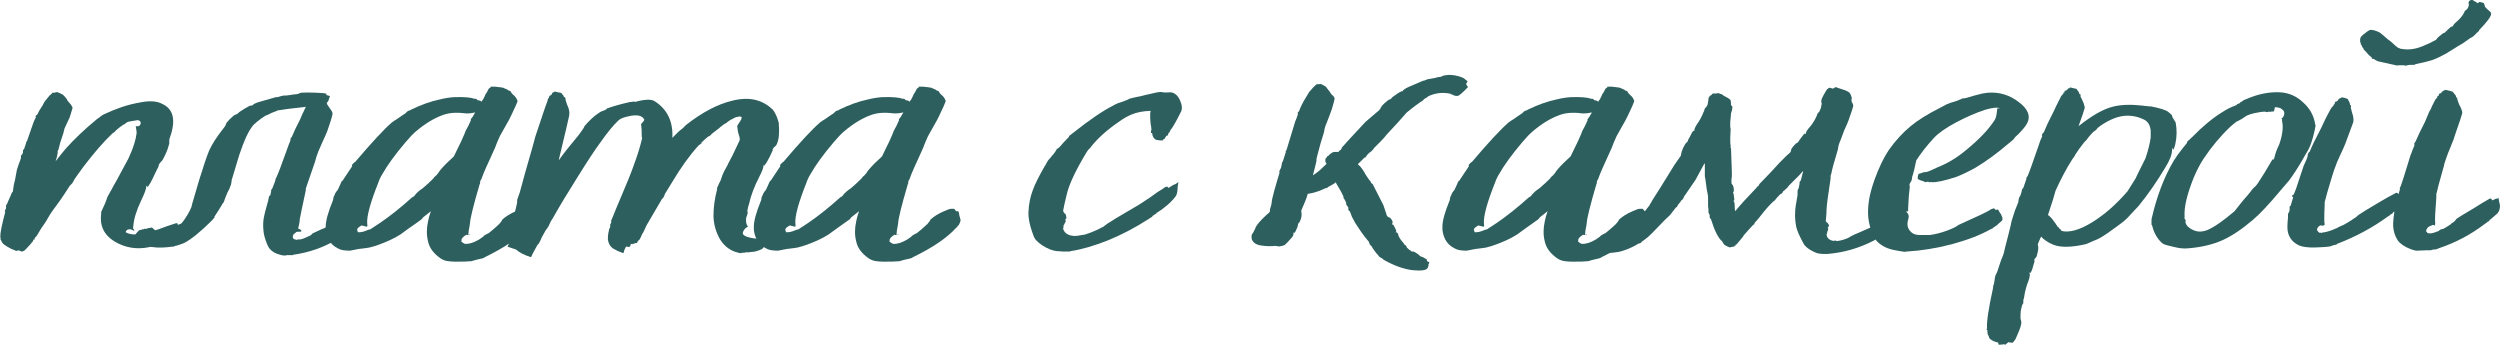
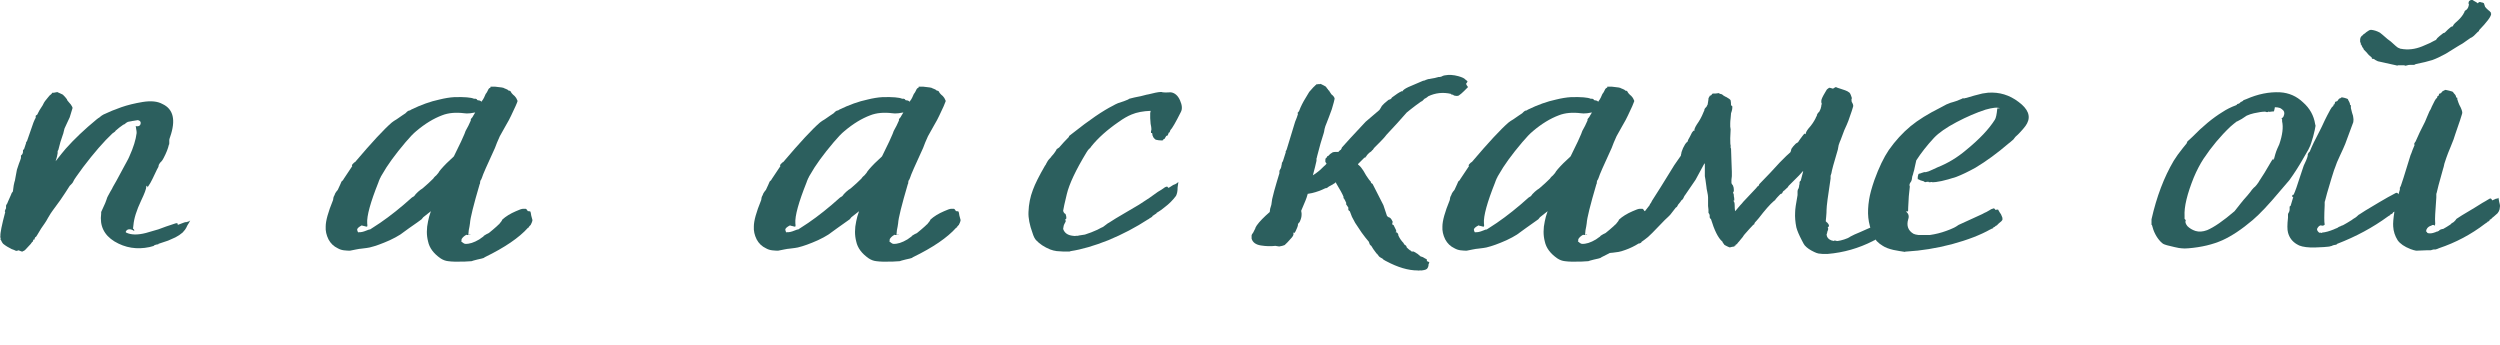
<svg xmlns="http://www.w3.org/2000/svg" width="819" height="113" viewBox="0 0 819 113" fill="none">
  <path d="M59.814 76.187C59.11 76.803 58.318 77.332 57.438 77.772C56.645 78.124 55.853 78.476 55.061 78.828C54.269 79.092 53.74 79.268 53.476 79.356C53.388 79.356 53.124 79.444 52.684 79.62C52.244 79.796 51.98 79.884 51.892 79.884V80.016C51.804 80.016 51.54 80.06 51.1 80.148L50.439 80.412C50.351 80.412 50.351 80.457 50.439 80.545C50.175 80.633 49.691 80.765 48.987 80.941C44.85 81.821 41.02 81.205 37.499 79.092C34.066 76.98 32.614 73.943 33.142 69.981V69.453C33.318 69.101 33.538 68.617 33.802 68.001C34.066 67.385 34.286 66.9 34.462 66.548C34.55 66.372 34.683 66.02 34.859 65.492C35.035 64.876 35.211 64.436 35.387 64.172C35.563 63.819 35.827 63.335 36.179 62.719C36.619 62.015 36.883 61.531 36.971 61.267C37.323 60.739 38.556 58.494 40.668 54.533C40.756 54.357 41.02 53.872 41.461 53.08C41.901 52.288 42.209 51.672 42.385 51.232C43.705 48.327 44.498 45.774 44.762 43.573C44.762 43.133 44.718 42.737 44.63 42.385C44.542 41.945 44.498 41.637 44.498 41.461L44.365 41.329C45.422 41.505 45.994 41.197 46.082 40.404C46.17 39.876 45.862 39.524 45.158 39.348C45.07 39.348 44.542 39.436 43.573 39.612C43.397 39.612 43.177 39.656 42.913 39.744C42.649 39.744 42.429 39.788 42.253 39.876C42.165 39.876 42.077 39.876 41.989 39.876C41.725 39.964 41.329 40.228 40.8 40.668C40.712 40.756 40.624 40.8 40.536 40.8C40.448 40.8 40.36 40.844 40.272 40.932C39.48 41.461 38.644 42.121 37.764 42.913V43.045L36.839 43.705C34.022 46.346 30.809 50.043 27.2 54.797C25.264 57.438 24.251 58.89 24.163 59.154L23.899 59.682C23.811 59.858 23.635 60.078 23.371 60.342C23.107 60.606 22.931 60.783 22.843 60.871C21.963 62.279 20.95 63.819 19.806 65.492C18.662 67.076 17.825 68.221 17.297 68.925C16.945 69.365 16.461 70.113 15.845 71.17C15.317 72.138 14.921 72.798 14.656 73.15C14.392 73.502 13.996 74.075 13.468 74.867C13.028 75.659 12.632 76.319 12.28 76.847C12.016 77.376 11.752 77.684 11.488 77.772C11.488 77.86 11.444 77.992 11.355 78.168C11.267 78.344 11.223 78.476 11.223 78.564L11.091 78.432C11.003 78.432 10.915 78.564 10.827 78.828C10.827 79.004 10.783 79.136 10.695 79.224C10.695 79.224 10.651 79.224 10.563 79.224C10.387 79.576 9.903 80.148 9.111 80.941C8.495 81.645 8.098 82.041 7.922 82.129C7.658 82.217 7.482 82.305 7.394 82.393C7.306 82.481 6.866 82.349 6.074 81.997L5.678 82.129C5.326 82.217 5.15 82.217 5.15 82.129C4.797 81.953 4.357 81.777 3.829 81.601C3.301 81.337 2.817 81.073 2.377 80.809C1.937 80.545 1.496 80.237 1.056 79.884C0.88 79.708 0.704 79.444 0.528 79.092C0.352 78.652 0.22 78.432 0.132 78.432C0.132 78.344 0.132 78.3 0.132 78.3C0.22 78.212 0.264 78.168 0.264 78.168C0.264 78.08 0.22 78.036 0.132 78.036V77.904L0.264 77.772H0.132L0 77.64L0.132 77.508V77.376C0.044 76.407 0.572 73.766 1.717 69.453L1.584 69.321C1.584 69.145 1.629 68.969 1.717 68.793C1.805 68.529 1.893 68.353 1.981 68.265C1.981 68.177 1.981 68.045 1.981 67.869C1.981 67.605 1.981 67.429 1.981 67.341C2.069 67.165 2.157 66.989 2.245 66.812C2.421 66.636 2.509 66.46 2.509 66.284C2.685 65.932 2.861 65.536 3.037 65.096C3.301 64.568 3.477 64.172 3.565 63.907C3.653 63.731 3.741 63.511 3.829 63.247C4.005 62.983 4.137 62.807 4.225 62.719C4.313 62.279 4.401 61.619 4.489 60.739C4.665 59.858 4.797 59.33 4.885 59.154C4.885 59.066 4.974 58.582 5.15 57.702C5.326 56.821 5.458 56.117 5.546 55.589C5.722 55.149 5.942 54.489 6.206 53.608C6.558 52.728 6.778 52.112 6.866 51.76C6.866 51.672 6.866 51.54 6.866 51.364C6.866 51.188 6.866 51.056 6.866 50.968C6.954 50.88 7.086 50.748 7.262 50.571L7.394 50.307C7.482 50.131 7.526 49.955 7.526 49.779C7.526 49.603 7.526 49.471 7.526 49.383C7.526 49.207 7.57 49.075 7.658 48.987H7.79C7.878 48.899 7.922 48.811 7.922 48.723C8.187 47.931 8.407 47.27 8.583 46.742H8.451L8.847 46.214C9.023 45.774 9.727 43.749 10.959 40.14C11.047 39.964 11.179 39.656 11.355 39.216C11.62 38.776 11.752 38.468 11.752 38.292L11.62 38.028C11.708 37.94 11.796 37.852 11.884 37.764C11.972 37.675 12.06 37.632 12.148 37.632C12.588 36.663 13.204 35.607 13.996 34.462C14.084 34.286 14.216 34.022 14.392 33.67C14.656 33.23 14.877 32.922 15.053 32.746C15.141 32.658 15.317 32.438 15.581 32.086C15.845 31.734 16.065 31.47 16.241 31.294C16.417 31.117 16.593 30.985 16.769 30.897V30.765L16.901 30.633L17.033 30.765V30.501C17.121 30.413 17.165 30.369 17.165 30.369C17.253 30.369 17.341 30.369 17.429 30.369C17.517 30.369 17.605 30.369 17.693 30.369L18.354 30.237C18.442 30.237 18.53 30.237 18.618 30.237V30.105C18.794 30.193 19.19 30.369 19.806 30.633C20.422 30.897 20.73 31.073 20.73 31.162L21.126 31.558C21.39 31.822 21.567 32.042 21.655 32.218L21.787 32.35C21.875 32.35 21.919 32.394 21.919 32.482C21.919 32.482 21.919 32.526 21.919 32.614C22.007 32.702 22.051 32.79 22.051 32.878C22.227 33.054 22.447 33.318 22.711 33.67C23.063 34.022 23.327 34.374 23.503 34.727C23.679 34.991 23.767 35.211 23.767 35.387C23.679 35.739 23.371 36.751 22.843 38.424C22.667 38.864 22.359 39.524 21.919 40.404C21.567 41.197 21.302 41.769 21.126 42.121C21.038 42.385 20.95 42.737 20.862 43.177C20.774 43.617 20.686 43.925 20.598 44.102C20.51 44.365 20.246 45.158 19.806 46.478C19.454 47.711 19.234 48.547 19.146 48.987C19.146 49.075 19.102 49.163 19.014 49.251L18.882 49.515C18.882 49.691 18.882 49.867 18.882 50.043V50.175C18.794 50.88 18.574 51.76 18.222 52.816C19.806 50.791 20.906 49.427 21.523 48.723C24.339 45.554 27.729 42.341 31.69 39.084C31.778 38.996 31.954 38.864 32.218 38.688C32.57 38.512 32.746 38.38 32.746 38.292C32.922 38.204 33.098 38.072 33.274 37.896C33.538 37.719 33.758 37.587 33.934 37.499C35.783 36.619 37.719 35.827 39.744 35.123C41.769 34.419 44.102 33.846 46.742 33.406C49.471 32.966 51.628 33.186 53.212 34.066C56.821 35.739 57.658 39.348 55.721 44.894C55.633 45.07 55.545 45.378 55.457 45.818C55.457 46.17 55.457 46.522 55.457 46.874C55.457 47.226 55.413 47.403 55.325 47.403C55.061 48.635 54.489 50.087 53.608 51.76C53.344 52.288 53.08 52.684 52.816 52.948C52.552 53.124 52.288 53.476 52.024 54.005L51.892 54.665C51.628 55.105 51.232 55.897 50.703 57.041C50.175 58.186 49.691 59.154 49.251 59.946L48.327 61.399C48.327 61.047 48.239 60.871 48.063 60.871C47.975 60.871 47.931 60.959 47.931 61.135C47.931 61.839 47.358 63.379 46.214 65.756C44.718 68.925 43.881 71.61 43.705 73.811C43.617 74.339 43.573 74.691 43.573 74.867C43.661 74.955 43.749 75.043 43.837 75.131C43.925 75.219 43.969 75.307 43.969 75.395C43.969 75.483 43.969 75.571 43.969 75.659C43.265 75.219 42.693 75.043 42.253 75.131C41.901 75.131 41.593 75.307 41.329 75.659C41.153 75.923 41.153 76.099 41.329 76.187C42.913 76.98 45.07 77.023 47.799 76.319C49.031 75.967 50.395 75.571 51.892 75.131C53.388 74.603 54.225 74.295 54.401 74.207C55.281 73.943 56.205 73.635 57.173 73.282C57.878 73.018 58.23 73.062 58.23 73.414C58.23 73.502 58.23 73.591 58.23 73.678C58.23 73.678 58.934 73.414 60.342 72.886C60.519 72.798 60.783 72.754 61.135 72.754C61.487 72.666 61.751 72.578 61.927 72.49C62.103 72.402 62.235 72.314 62.323 72.226C62.059 72.754 61.751 73.282 61.399 73.811C61.135 74.427 60.871 74.911 60.606 75.263C60.342 75.615 60.078 75.923 59.814 76.187Z" fill="#2C5F5E" />
-   <path d="M114.84 74.867C114.664 75.307 114.4 75.659 114.048 75.923C113.696 76.187 113.3 76.451 112.859 76.715C112.507 76.98 112.287 77.156 112.199 77.244L111.935 77.508C111.671 77.596 111.495 77.64 111.407 77.64V77.772C111.407 77.772 111.319 77.86 111.143 78.036L110.747 78.168V78.3L110.351 78.432C110.087 78.52 109.955 78.608 109.955 78.696C105.729 81.161 101.108 82.745 96.09 83.45L95.958 83.582C95.782 83.582 95.518 83.582 95.166 83.582C94.902 83.582 94.682 83.582 94.506 83.582C94.418 83.582 94.242 83.582 93.978 83.582C93.713 83.669 93.493 83.714 93.317 83.714C92.789 83.714 92.261 83.626 91.733 83.45C90.325 83.097 89.224 82.481 88.432 81.601C88.168 81.337 87.86 80.809 87.508 80.016C86.803 78.256 86.407 76.803 86.319 75.659C86.143 73.987 86.187 72.49 86.451 71.17C86.539 70.553 86.98 68.837 87.772 66.02C87.86 65.844 87.904 65.668 87.904 65.492C87.904 65.228 87.948 65.052 88.036 64.964C88.036 64.7 88.08 64.48 88.168 64.304C88.344 64.128 88.476 63.995 88.564 63.907C88.652 63.643 88.696 63.423 88.696 63.247C88.784 62.983 88.828 62.763 88.828 62.587C88.828 62.411 88.828 62.279 88.828 62.191C88.916 62.103 89.004 62.015 89.092 61.927C89.18 61.839 89.224 61.751 89.224 61.663C89.84 60.166 90.192 59.242 90.281 58.89H90.148L90.545 58.098C91.073 57.041 92.261 53.916 94.11 48.723C94.198 48.459 94.374 47.975 94.638 47.27C94.99 46.478 95.166 45.994 95.166 45.818V45.422C95.254 45.246 95.342 45.114 95.43 45.026C95.606 44.85 95.694 44.718 95.694 44.63C96.222 43.309 97.059 41.549 98.203 39.348C98.291 39.172 98.467 38.776 98.731 38.16C98.995 37.455 99.215 36.971 99.391 36.707C99.479 36.443 99.743 35.871 100.184 34.991C95.43 35.519 92.349 35.915 90.941 36.179L90.677 36.311C90.589 36.399 90.368 36.487 90.016 36.575C89.752 36.663 89.532 36.751 89.356 36.839C89.18 36.927 88.96 37.015 88.696 37.103C88.52 37.191 88.388 37.279 88.3 37.367C88.212 37.367 87.992 37.455 87.64 37.632C87.376 37.719 87.156 37.807 86.98 37.896C86.099 38.424 85.175 39.084 84.207 39.876C83.59 40.404 83.194 40.756 83.018 40.932C82.138 41.989 81.302 43.397 80.51 45.158C79.981 46.302 79.277 48.151 78.397 50.703C77.781 52.64 76.944 55.413 75.888 59.022C75.888 59.286 75.844 59.638 75.756 60.078C75.668 60.519 75.536 60.915 75.36 61.267C75.272 61.619 75.096 62.015 74.832 62.455L74.436 63.247C74.172 63.864 73.907 64.524 73.643 65.228C73.467 65.844 73.335 66.196 73.247 66.284C73.159 66.46 73.027 66.636 72.851 66.812C72.763 66.9 72.719 66.989 72.719 67.076C71.927 68.397 71.091 69.717 70.21 71.038L70.342 71.17L69.418 72.226C65.721 75.923 62.684 78.388 60.307 79.62C60.043 79.708 59.691 79.84 59.251 80.016C58.899 80.104 58.503 80.237 58.063 80.412C57.711 80.501 57.49 80.545 57.403 80.545L57.138 80.677C56.962 80.765 56.786 80.809 56.61 80.809H56.346C54.498 81.073 52.781 81.161 51.197 81.073C50.052 80.985 49.172 80.853 48.556 80.677C46.707 80.06 45.695 79.532 45.519 79.092C45.431 79.092 45.343 79.092 45.255 79.092C45.079 79.004 44.991 78.916 44.991 78.828L45.123 78.696L44.594 78.432V78.3C44.594 78.212 44.594 78.124 44.594 78.036C44.419 77.508 44.331 77.244 44.331 77.244C44.331 77.156 44.331 77.067 44.331 76.98C44.331 76.803 44.55 76.495 44.991 76.055C45.431 75.527 45.695 75.307 45.783 75.395C45.871 75.395 46.047 75.351 46.311 75.263C46.663 75.087 46.927 75.043 47.103 75.131L47.235 74.999C47.235 74.911 47.279 74.867 47.367 74.867C47.367 74.867 47.411 74.911 47.499 74.999C47.587 74.999 47.675 74.999 47.764 74.999C47.94 74.911 48.204 74.823 48.556 74.735C48.908 74.647 49.172 74.603 49.348 74.603C49.436 74.515 49.612 74.515 49.876 74.603C51.02 75.747 51.769 76.363 52.121 76.451C53.441 76.891 54.806 76.847 56.214 76.319C56.83 76.055 57.447 75.571 58.063 74.867C59.823 72.93 61.232 70.906 62.288 68.793C62.288 68.705 62.332 68.573 62.42 68.397C62.596 68.133 62.684 67.957 62.684 67.869C62.772 67.693 62.816 67.517 62.816 67.341C62.904 67.076 62.948 66.9 62.948 66.812C63.124 66.284 63.872 63.731 65.193 59.154C66.601 54.577 67.702 51.32 68.494 49.383C69.374 47.358 70.959 44.894 73.247 41.989C73.335 41.901 73.467 41.725 73.643 41.461C73.82 41.197 73.951 40.932 74.04 40.668L74.172 40.272C74.876 39.392 75.668 38.6 76.548 37.896C76.9 37.632 77.165 37.499 77.341 37.499C77.605 37.411 77.869 37.235 78.133 36.971L78.397 36.707C79.717 35.827 80.73 35.211 81.434 34.859C81.698 34.771 82.006 34.639 82.358 34.462L82.49 34.727C82.842 34.198 83.635 33.758 84.867 33.406C86.98 32.79 88.828 32.262 90.412 31.822C90.589 31.822 90.765 31.822 90.941 31.822C91.205 31.734 91.381 31.69 91.469 31.69C91.557 31.602 91.689 31.558 91.865 31.558C92.041 31.47 92.217 31.426 92.393 31.426C92.569 31.338 92.789 31.294 93.053 31.294C93.405 31.294 93.626 31.294 93.713 31.294C94.594 31.206 95.518 31.073 96.486 30.897C96.662 30.897 96.838 30.897 97.015 30.897C97.279 30.809 97.499 30.765 97.675 30.765C97.851 30.677 98.027 30.589 98.203 30.501C98.467 30.413 98.643 30.369 98.731 30.369C99.699 30.281 101.284 30.281 103.485 30.369C104.981 30.457 105.773 30.501 105.861 30.501C106.213 30.589 106.477 30.633 106.653 30.633C106.918 30.633 107.006 30.809 106.918 31.162L107.578 31.294L107.842 31.426H108.106C108.018 31.602 107.93 31.866 107.842 32.218C107.754 32.482 107.666 32.746 107.578 33.01C107.49 33.186 107.358 33.362 107.182 33.538C107.182 33.626 107.138 33.67 107.05 33.67L107.182 34.198C107.358 34.462 107.622 34.859 107.974 35.387C108.326 35.827 108.59 36.223 108.766 36.575C108.942 36.927 108.986 37.235 108.898 37.499C108.722 38.468 108.15 40.316 107.182 43.045C106.83 43.925 106.301 45.114 105.597 46.61C104.981 48.019 104.541 49.031 104.277 49.647C104.101 50.087 103.881 50.703 103.617 51.496C103.441 52.2 103.308 52.684 103.22 52.948C101.548 57.878 100.668 60.43 100.58 60.606C100.58 60.694 100.536 60.827 100.448 61.003C100.36 61.179 100.316 61.311 100.316 61.399C100.228 61.575 100.184 61.751 100.184 61.927C100.184 62.103 100.184 62.235 100.184 62.323C98.951 68.045 98.291 71.214 98.203 71.83C98.203 72.358 98.115 72.974 97.939 73.678C97.763 74.383 97.675 74.779 97.675 74.867L97.939 74.999C98.203 75.087 98.379 75.175 98.467 75.263C98.731 75.527 98.819 75.703 98.731 75.791C98.643 75.791 98.511 75.835 98.335 75.923H98.071C97.895 75.923 97.719 75.923 97.543 75.923C97.279 75.923 97.103 75.967 97.015 76.055L96.882 76.187L96.09 76.847C95.738 77.728 95.914 78.256 96.618 78.432C96.882 78.52 97.059 78.564 97.147 78.564C97.235 78.564 97.323 78.564 97.411 78.564C97.499 78.476 97.587 78.432 97.675 78.432H97.939C98.203 78.432 98.379 78.432 98.467 78.432C99.171 78.256 99.875 77.992 100.58 77.64C101.108 77.376 101.416 77.244 101.504 77.244C101.68 77.156 101.856 77.023 102.032 76.847C102.208 76.671 102.34 76.539 102.428 76.451C102.956 76.187 103.529 75.923 104.145 75.659C104.849 75.307 105.553 74.999 106.257 74.735C106.962 74.383 107.402 74.163 107.578 74.075C108.018 73.899 108.458 73.678 108.898 73.414C109.426 73.15 109.822 72.93 110.087 72.754C110.439 72.578 110.747 72.446 111.011 72.358C111.451 72.27 111.847 72.094 112.199 71.83C112.551 71.742 112.771 71.83 112.859 72.094C112.947 72.182 112.991 72.27 112.991 72.358L113.916 71.962C114.004 71.962 114.136 71.918 114.312 71.83L114.84 71.698C114.84 71.962 114.84 72.358 114.84 72.886C114.928 73.326 114.972 73.722 114.972 74.075C114.972 74.339 114.928 74.603 114.84 74.867Z" fill="#2C5F5E" />
  <path d="M148.685 51.232C149.301 49.999 150.093 48.371 151.061 46.346C152.03 44.233 152.514 43.089 152.514 42.913C152.69 42.561 152.998 41.989 153.438 41.197C153.878 40.316 154.142 39.744 154.23 39.48V39.084C154.318 38.908 154.45 38.732 154.626 38.556C154.802 38.38 154.89 38.248 154.89 38.16C155.155 37.719 155.419 37.279 155.683 36.839C155.595 36.839 155.067 36.927 154.098 37.103C153.218 37.191 152.558 37.191 152.118 37.103C149.301 36.751 146.88 36.971 144.855 37.764C142.039 38.82 139.222 40.536 136.405 42.913C135.437 43.705 134.248 44.938 132.84 46.61C129.407 50.66 126.854 54.181 125.181 57.173C125.093 57.261 124.961 57.481 124.785 57.834C124.697 58.098 124.609 58.274 124.521 58.362C124.433 58.626 124.301 58.934 124.125 59.286L123.993 59.682C121.352 66.284 120.12 70.774 120.296 73.15C120.384 73.678 120.384 74.031 120.296 74.207C120.208 74.295 119.9 74.251 119.372 74.075C118.843 73.987 118.579 73.899 118.579 73.811C117.523 74.339 116.995 74.823 116.995 75.263C117.083 75.703 117.215 76.011 117.391 76.187L117.523 76.055C118.139 76.143 118.976 75.967 120.032 75.527L121.088 75.131V75.263C121.176 75.175 122.321 74.427 124.521 73.018C127.866 70.73 131.343 67.957 134.952 64.7C135.128 64.612 135.349 64.48 135.613 64.304C135.877 64.04 136.053 63.819 136.141 63.643C136.229 63.555 136.317 63.467 136.405 63.379C136.581 63.203 136.757 63.027 136.933 62.851C137.109 62.675 137.373 62.455 137.725 62.191C138.165 61.927 138.473 61.707 138.65 61.531C139.794 60.562 140.894 59.55 141.951 58.494C142.039 58.318 142.215 58.098 142.479 57.834C142.831 57.57 143.095 57.306 143.271 57.041C143.535 56.777 143.755 56.469 143.931 56.117C144.195 55.765 144.371 55.545 144.459 55.457C145.516 54.225 146.924 52.816 148.685 51.232ZM174.432 72.094C174.432 72.27 174.344 72.578 174.168 73.018L173.904 73.546C173.904 73.635 173.86 73.722 173.772 73.811C173.684 73.811 173.596 73.811 173.508 73.811C173.508 73.811 173.552 73.855 173.64 73.943L173.508 74.075L173.244 74.207L173.376 74.339L173.244 74.471L172.98 74.603C170.075 77.86 165.366 81.073 158.852 84.242L158.456 84.506C158.28 84.594 157.575 84.77 156.343 85.034C155.287 85.298 154.67 85.474 154.494 85.562C154.142 85.562 153.394 85.606 152.25 85.694C149.873 85.782 148.068 85.738 146.836 85.562C145.956 85.474 145.12 85.166 144.327 84.638C142.039 83.053 140.674 81.205 140.234 79.092C139.706 77.067 139.706 74.867 140.234 72.49C140.41 71.522 140.718 70.421 141.158 69.189C140.366 69.805 139.53 70.466 138.65 71.17L138.121 71.83C137.681 72.182 136.317 73.15 134.028 74.735C132.356 75.967 131.387 76.671 131.123 76.847C130.155 77.464 129.011 78.08 127.69 78.696C125.137 79.84 122.937 80.633 121.088 81.073C120.736 81.161 119.812 81.293 118.315 81.469C118.051 81.469 117.479 81.557 116.599 81.733C115.807 81.909 115.146 82.041 114.618 82.129C114.09 82.129 113.43 82.085 112.638 81.997C111.933 81.909 111.273 81.689 110.657 81.337C109.337 80.721 108.324 79.752 107.62 78.432C106.916 77.023 106.608 75.615 106.696 74.207C106.696 72.358 107.488 69.497 109.073 65.624C109.161 65.36 109.205 65.096 109.205 64.832C109.293 64.48 109.425 64.172 109.601 63.907C109.689 63.555 109.865 63.203 110.129 62.851C110.393 62.499 110.569 62.279 110.657 62.191C110.921 61.663 111.185 61.091 111.449 60.474L111.845 59.55C111.933 59.374 112.065 59.242 112.241 59.154C112.418 58.978 112.506 58.846 112.506 58.758C113.386 57.438 114.354 55.985 115.41 54.401L115.278 54.269C115.278 54.093 115.366 53.916 115.542 53.74C115.719 53.564 115.895 53.388 116.071 53.212L116.335 53.08C121.792 46.654 125.798 42.341 128.35 40.14C128.791 39.788 129.319 39.436 129.935 39.084C130.551 38.644 131.123 38.248 131.651 37.896C132.268 37.455 132.664 37.191 132.84 37.103L133.236 36.707C133.412 36.531 133.588 36.399 133.764 36.311C133.94 36.223 134.116 36.179 134.292 36.179C134.468 36.091 134.6 36.003 134.688 35.915C137.945 34.331 141.026 33.23 143.931 32.614C145.692 32.174 147.32 31.91 148.817 31.822C152.162 31.734 154.318 31.91 155.287 32.35H155.815C156.079 32.438 156.255 32.526 156.343 32.614L156.211 32.746C156.299 32.746 156.475 32.79 156.739 32.878C157.003 32.878 157.179 32.922 157.267 33.01C157.355 33.01 157.443 33.054 157.531 33.142L157.663 33.274V33.406C157.751 33.23 157.839 33.098 157.927 33.01C158.103 32.834 158.324 32.482 158.588 31.954C158.852 31.338 159.028 30.941 159.116 30.765C159.292 30.589 159.468 30.325 159.644 29.973C159.82 29.621 159.952 29.357 160.04 29.181C160.216 28.917 160.392 28.785 160.568 28.785V28.653H160.7C160.788 28.653 160.788 28.609 160.7 28.521C160.7 28.433 160.7 28.389 160.7 28.389C160.788 28.389 160.92 28.389 161.096 28.389H161.228C161.581 28.389 161.801 28.389 161.889 28.389C161.977 28.389 162.065 28.389 162.153 28.389C164.089 28.565 165.102 28.741 165.19 28.917L165.85 29.181C166.29 29.357 166.554 29.533 166.642 29.709H166.906L167.17 29.841L167.302 29.973L167.434 30.237C167.522 30.413 167.742 30.677 168.095 31.029C168.447 31.294 168.711 31.558 168.887 31.822C169.063 31.998 169.195 32.218 169.283 32.482C169.459 32.746 169.547 32.966 169.547 33.142C169.371 33.758 168.667 35.343 167.434 37.896C167.082 38.688 166.466 39.832 165.586 41.329C164.794 42.737 164.177 43.837 163.737 44.63C163.561 45.07 163.253 45.774 162.813 46.742C162.461 47.623 162.241 48.195 162.153 48.459C159.512 54.181 158.103 57.394 157.927 58.098C157.839 58.274 157.751 58.494 157.663 58.758C157.575 58.934 157.487 59.066 157.399 59.154C157.311 59.418 157.267 59.682 157.267 59.946C157.267 60.122 157.223 60.254 157.135 60.342C155.111 67.209 154.054 71.478 153.966 73.15C153.878 73.855 153.746 74.603 153.57 75.395C153.482 76.187 153.438 76.627 153.438 76.715L153.57 76.847L153.306 76.98C153.13 76.98 152.998 76.98 152.91 76.98V76.847C152.206 77.2 151.678 77.64 151.325 78.168C151.237 78.256 151.193 78.388 151.193 78.564V78.828L151.061 79.092C151.149 79.092 151.325 79.224 151.59 79.488C151.942 79.752 152.206 79.884 152.382 79.884C153.702 79.972 155.243 79.488 157.003 78.432L157.927 77.772C158.103 77.684 158.236 77.596 158.324 77.508C158.412 77.332 158.544 77.2 158.72 77.112C158.896 77.023 159.116 76.891 159.38 76.715C159.732 76.539 159.996 76.407 160.172 76.319C161.052 75.615 161.933 74.867 162.813 74.075C162.901 73.987 163.033 73.855 163.209 73.678C163.473 73.502 163.649 73.326 163.737 73.15C163.913 72.974 164.089 72.754 164.265 72.49C164.441 72.226 164.529 72.05 164.529 71.962C165.674 70.906 167.17 69.981 169.019 69.189C170.163 68.661 170.955 68.397 171.396 68.397C171.836 68.397 172.1 68.397 172.188 68.397C172.364 68.397 172.584 68.617 172.848 69.057C172.848 69.145 172.936 69.189 173.112 69.189C173.2 69.189 173.288 69.189 173.376 69.189L173.772 69.321C173.86 69.585 173.948 70.025 174.036 70.642C174.212 71.17 174.344 71.654 174.432 72.094ZM153.57 76.847C153.746 76.847 153.966 76.847 154.23 76.847C154.142 76.847 154.098 76.847 154.098 76.847C154.098 76.759 154.054 76.715 153.966 76.715C153.878 76.715 153.746 76.759 153.57 76.847Z" fill="#2C5F5E" />
-   <path d="M245.616 74.075C245.528 74.075 245.396 74.119 245.219 74.207L245.616 74.075ZM249.577 81.601C249.049 81.865 248.476 82.085 247.86 82.261C247.332 82.437 246.804 82.525 246.276 82.525C245.748 82.613 245.396 82.657 245.219 82.657C245.131 82.657 244.911 82.657 244.559 82.657C244.295 82.657 244.119 82.657 244.031 82.657V82.789H243.635C243.283 82.789 243.063 82.789 242.975 82.789V82.921C242.887 82.921 242.711 82.921 242.447 82.921C242.183 82.921 242.007 82.877 241.918 82.789C239.454 82.261 237.473 80.853 235.977 78.564C234.568 76.187 233.82 73.591 233.732 70.774C233.732 67.957 234.128 65.052 234.92 62.059V61.531C235.096 61.179 235.316 60.694 235.581 60.078C235.933 59.462 236.153 58.978 236.241 58.626C236.329 58.362 236.461 57.966 236.637 57.438C236.901 56.909 237.077 56.513 237.165 56.249C237.341 55.897 237.605 55.413 237.957 54.797C238.309 54.181 238.529 53.74 238.617 53.476C239.498 51.892 240.422 50.043 241.39 47.931L242.315 45.95C242.403 45.51 242.315 44.938 242.051 44.233C241.786 43.441 241.61 42.473 241.522 41.329C241.522 41.153 241.698 40.844 242.051 40.404C242.403 39.876 242.667 39.436 242.843 39.084C243.019 38.644 243.019 38.38 242.843 38.292C242.667 38.204 242.491 38.16 242.315 38.16C242.139 38.16 241.918 38.204 241.654 38.292C241.39 38.292 241.17 38.336 240.994 38.424C240.818 38.512 240.554 38.644 240.202 38.82C239.938 38.996 239.674 39.128 239.41 39.216C239.234 39.304 238.97 39.48 238.617 39.744C238.353 39.92 238.133 40.096 237.957 40.272C237.781 40.36 237.473 40.536 237.033 40.8C236.681 41.065 236.461 41.241 236.373 41.329C236.109 41.505 235.845 41.725 235.581 41.989C235.404 42.165 235.228 42.297 235.052 42.385C234.876 42.561 234.656 42.737 234.392 42.913C234.128 43.089 233.952 43.221 233.864 43.309C233.6 43.485 233.38 43.661 233.204 43.837C233.028 44.013 232.896 44.145 232.808 44.233L232.544 44.498C232.456 44.586 232.368 44.63 232.28 44.63H232.147C231.531 45.07 230.739 45.774 229.771 46.742V46.874H229.903L228.846 47.667C226.03 50.748 223.169 54.709 220.264 59.55C218.679 62.103 217.843 63.467 217.755 63.643L217.623 64.172C217.535 64.348 217.403 64.568 217.227 64.832C217.051 65.008 216.919 65.14 216.831 65.228C216.479 65.844 215.114 68.177 212.738 72.226C212.562 72.49 212.253 73.018 211.813 73.811C211.461 74.603 211.197 75.175 211.021 75.527C210.933 75.791 210.713 76.187 210.361 76.715C210.097 77.244 209.877 77.728 209.701 78.168C209.525 78.52 209.349 78.696 209.172 78.696C209.172 78.784 209.128 78.916 209.04 79.092V79.224L208.908 79.092H208.776V79.356C208.776 79.444 208.732 79.532 208.644 79.62C208.644 79.62 208.6 79.62 208.512 79.62H208.248C207.808 79.796 207.544 79.884 207.456 79.884C207.368 79.884 207.28 79.884 207.192 79.884V80.016C207.104 80.016 206.928 79.972 206.664 79.884C206.576 80.06 206.532 80.281 206.532 80.545C206.356 80.897 206.004 80.985 205.475 80.809C205.299 80.809 205.167 80.809 205.079 80.809L204.551 81.865C204.551 81.953 204.507 82.129 204.419 82.393C204.331 82.569 204.287 82.701 204.287 82.789L204.155 82.921C203.715 82.745 203.143 82.525 202.438 82.261C201.734 81.909 201.162 81.601 200.722 81.337C200.282 80.985 199.93 80.589 199.666 80.148C199.401 79.62 199.225 79.048 199.137 78.432C199.137 77.728 199.181 77.067 199.269 76.451C199.446 75.747 199.534 75.307 199.534 75.131L199.798 74.603C199.886 74.251 199.974 74.031 200.062 73.943H199.93C199.842 73.943 199.798 73.899 199.798 73.811L200.062 73.282C200.238 72.93 200.326 72.71 200.326 72.622H200.194C200.194 72.534 200.194 72.446 200.194 72.358C200.282 72.182 200.37 71.962 200.458 71.698L200.59 71.434C201.206 69.849 202.262 67.296 203.759 63.776C205.343 60.166 206.664 56.865 207.72 53.872C208.864 50.791 209.745 47.931 210.361 45.29L210.229 44.63C210.229 42.869 210.185 41.813 210.097 41.461C210.009 40.932 210.009 40.624 210.097 40.536C210.889 39.744 211.197 39.26 211.021 39.084C210.317 37.764 208.512 37.455 205.607 38.16C204.023 38.512 202.967 38.996 202.438 39.612C200.854 41.108 198.917 43.485 196.629 46.742C194.868 49.119 192.403 52.86 189.234 57.966C186.065 62.983 183.337 67.517 181.048 71.566C180.784 71.918 180.52 72.358 180.256 72.886C180.08 73.326 179.904 73.722 179.727 74.075C179.463 74.515 179.155 74.955 178.803 75.395C178.539 75.835 178.363 76.143 178.275 76.319C178.011 76.759 177.747 77.244 177.483 77.772C177.307 78.212 177.131 78.608 176.955 78.96C176.779 79.224 176.691 79.4 176.691 79.488C176.603 79.664 176.47 79.84 176.294 80.016C176.206 80.104 176.118 80.192 176.03 80.281C175.238 81.689 174.622 82.833 174.182 83.714H174.314L173.918 84.242C171.717 83.537 170.089 82.701 169.032 81.733C168.152 81.469 167.228 81.161 166.259 80.809L166.523 80.281C166.523 80.192 166.567 80.104 166.656 80.016C166.656 79.84 166.7 79.708 166.788 79.62C166.876 79.356 167.008 79.048 167.184 78.696C167.008 77.464 167.184 75.615 167.712 73.15C167.888 72.534 168.196 71.39 168.636 69.717C169.076 67.957 169.34 66.812 169.428 66.284V65.492C169.516 65.14 169.648 64.744 169.824 64.304C170.001 63.776 170.133 63.423 170.221 63.247C171.365 58.934 172.773 53.916 174.446 48.195C174.534 47.843 174.842 46.698 175.37 44.762C175.986 42.825 176.426 41.505 176.691 40.8C178.363 35.783 179.243 33.23 179.331 33.142C179.331 33.054 179.375 32.878 179.463 32.614L179.595 32.218C179.595 32.13 179.639 32.13 179.727 32.218C179.816 32.218 179.86 32.086 179.86 31.822C179.948 31.558 179.992 31.426 179.992 31.426C180.08 31.338 180.168 31.294 180.256 31.294L180.52 31.162C180.696 30.985 180.828 30.765 180.916 30.501C181.004 30.325 181.136 30.237 181.312 30.237C181.4 30.237 181.488 30.193 181.576 30.105V29.973C181.752 29.973 182.148 30.061 182.764 30.237C183.469 30.325 183.865 30.413 183.953 30.501C183.953 30.589 184.085 30.765 184.349 31.029C184.613 31.294 184.745 31.558 184.745 31.822H185.009L185.141 31.954L185.273 32.35C185.273 32.526 185.273 32.658 185.273 32.746C185.361 33.01 185.537 33.538 185.801 34.331C186.153 35.035 186.374 35.695 186.462 36.311C186.55 36.839 186.55 37.367 186.462 37.896C186.197 39.216 185.141 43.705 183.293 51.364C183.205 51.716 183.117 52.112 183.028 52.552C184.437 50.527 186.55 47.843 189.366 44.498C189.542 44.233 189.807 43.881 190.159 43.441C190.511 42.913 190.819 42.473 191.083 42.121C191.347 41.681 191.479 41.417 191.479 41.329C193.064 39.48 194.516 38.116 195.836 37.235C196.453 36.795 196.893 36.531 197.157 36.443C197.509 36.355 197.949 36.179 198.477 35.915L198.873 35.519C201.162 34.727 203.495 34.066 205.871 33.538C206.136 33.45 206.444 33.406 206.796 33.406C207.148 33.318 207.456 33.274 207.72 33.274H207.984V33.406C211.153 32.526 213.31 32.438 214.454 33.142C218.591 35.783 220.528 39.788 220.264 45.158C221.056 44.365 221.804 43.617 222.509 42.913C222.597 42.825 222.773 42.693 223.037 42.517C223.389 42.253 223.609 42.077 223.697 41.989C223.873 41.813 224.049 41.637 224.225 41.461C224.489 41.197 224.665 41.02 224.753 40.932C230.035 36.795 235.052 34.154 239.806 33.01C245.263 31.602 249.709 32.57 253.142 35.915C253.406 36.179 253.714 36.663 254.066 37.367C254.418 38.072 254.682 38.732 254.858 39.348C255.034 39.876 255.123 40.184 255.123 40.272C255.387 43.529 255.167 45.862 254.462 47.27C254.286 47.623 254.066 47.887 253.802 48.063C253.538 48.239 253.318 48.503 253.142 48.855V49.251C252.966 49.691 252.658 50.351 252.218 51.232C251.777 52.024 251.425 52.684 251.161 53.212L250.369 54.269C250.281 54.181 250.193 54.136 250.105 54.136C250.193 54.753 249.709 56.073 248.653 58.098C247.068 61.179 245.968 64.128 245.352 66.944C245.352 67.032 245.263 67.296 245.087 67.737C244.999 68.089 244.955 68.353 244.955 68.529C244.867 68.705 244.823 68.925 244.823 69.189C244.911 69.365 244.955 69.541 244.955 69.717C244.867 69.981 244.779 70.29 244.691 70.642C244.603 70.994 244.515 71.258 244.427 71.434C244.339 72.578 244.471 73.414 244.823 73.943C244.911 73.943 244.955 73.987 244.955 74.075C244.955 74.163 244.999 74.207 245.087 74.207C244.471 74.471 243.987 74.911 243.635 75.527C243.283 76.143 243.239 76.583 243.503 76.847C243.943 77.376 244.999 77.772 246.672 78.036C247.112 78.124 247.64 78.168 248.256 78.168C248.52 78.168 248.697 78.212 248.785 78.3C248.873 78.3 248.917 78.388 248.917 78.564C248.917 78.652 248.917 78.74 248.917 78.828C248.917 78.828 249.313 78.784 250.105 78.696H251.557C251.381 78.96 251.161 79.356 250.897 79.884C250.633 80.325 250.413 80.677 250.237 80.941C250.061 81.205 249.841 81.425 249.577 81.601Z" fill="#2C5F5E" />
  <path d="M288.946 51.232C289.563 49.999 290.355 48.371 291.323 46.346C292.291 44.233 292.776 43.089 292.776 42.913C292.952 42.561 293.26 41.989 293.7 41.197C294.14 40.316 294.404 39.744 294.492 39.48V39.084C294.58 38.908 294.712 38.732 294.888 38.556C295.064 38.38 295.152 38.248 295.152 38.16C295.416 37.719 295.681 37.279 295.945 36.839C295.857 36.839 295.328 36.927 294.36 37.103C293.48 37.191 292.82 37.191 292.38 37.103C289.563 36.751 287.142 36.971 285.117 37.764C282.3 38.82 279.484 40.536 276.667 42.913C275.698 43.705 274.51 44.938 273.102 46.61C269.669 50.66 267.116 54.181 265.443 57.173C265.355 57.261 265.223 57.481 265.047 57.834C264.959 58.098 264.871 58.274 264.783 58.362C264.695 58.626 264.563 58.934 264.387 59.286L264.255 59.682C261.614 66.284 260.382 70.774 260.558 73.15C260.646 73.678 260.646 74.031 260.558 74.207C260.47 74.295 260.162 74.251 259.634 74.075C259.105 73.987 258.841 73.899 258.841 73.811C257.785 74.339 257.257 74.823 257.257 75.263C257.345 75.703 257.477 76.011 257.653 76.187L257.785 76.055C258.401 76.143 259.237 75.967 260.294 75.527L261.35 75.131V75.263C261.438 75.175 262.582 74.427 264.783 73.018C268.128 70.73 271.605 67.957 275.214 64.7C275.39 64.612 275.61 64.48 275.874 64.304C276.139 64.04 276.315 63.819 276.403 63.643C276.491 63.555 276.579 63.467 276.667 63.379C276.843 63.203 277.019 63.027 277.195 62.851C277.371 62.675 277.635 62.455 277.987 62.191C278.427 61.927 278.735 61.707 278.911 61.531C280.056 60.562 281.156 59.55 282.212 58.494C282.3 58.318 282.477 58.098 282.741 57.834C283.093 57.57 283.357 57.306 283.533 57.041C283.797 56.777 284.017 56.469 284.193 56.117C284.457 55.765 284.633 55.545 284.721 55.457C285.778 54.225 287.186 52.816 288.946 51.232ZM314.694 72.094C314.694 72.27 314.606 72.578 314.43 73.018L314.166 73.546C314.166 73.635 314.122 73.722 314.034 73.811C313.946 73.811 313.858 73.811 313.77 73.811C313.77 73.811 313.814 73.855 313.902 73.943L313.77 74.075L313.506 74.207L313.638 74.339L313.506 74.471L313.242 74.603C310.337 77.86 305.628 81.073 299.114 84.242L298.717 84.506C298.541 84.594 297.837 84.77 296.605 85.034C295.548 85.298 294.932 85.474 294.756 85.562C294.404 85.562 293.656 85.606 292.512 85.694C290.135 85.782 288.33 85.738 287.098 85.562C286.218 85.474 285.381 85.166 284.589 84.638C282.3 83.053 280.936 81.205 280.496 79.092C279.968 77.067 279.968 74.867 280.496 72.49C280.672 71.522 280.98 70.421 281.42 69.189C280.628 69.805 279.792 70.466 278.911 71.17L278.383 71.83C277.943 72.182 276.579 73.15 274.29 74.735C272.617 75.967 271.649 76.671 271.385 76.847C270.417 77.464 269.272 78.08 267.952 78.696C265.399 79.84 263.199 80.633 261.35 81.073C260.998 81.161 260.074 81.293 258.577 81.469C258.313 81.469 257.741 81.557 256.861 81.733C256.068 81.909 255.408 82.041 254.88 82.129C254.352 82.129 253.692 82.085 252.899 81.997C252.195 81.909 251.535 81.689 250.919 81.337C249.598 80.721 248.586 79.752 247.882 78.432C247.178 77.023 246.87 75.615 246.958 74.207C246.958 72.358 247.75 69.497 249.334 65.624C249.422 65.36 249.466 65.096 249.466 64.832C249.554 64.48 249.687 64.172 249.863 63.907C249.951 63.555 250.127 63.203 250.391 62.851C250.655 62.499 250.831 62.279 250.919 62.191C251.183 61.663 251.447 61.091 251.711 60.474L252.107 59.55C252.195 59.374 252.327 59.242 252.503 59.154C252.679 58.978 252.767 58.846 252.767 58.758C253.648 57.438 254.616 55.985 255.672 54.401L255.54 54.269C255.54 54.093 255.628 53.916 255.804 53.74C255.98 53.564 256.156 53.388 256.333 53.212L256.597 53.08C262.054 46.654 266.059 42.341 268.612 40.14C269.052 39.788 269.581 39.436 270.197 39.084C270.813 38.644 271.385 38.248 271.913 37.896C272.529 37.455 272.926 37.191 273.102 37.103L273.498 36.707C273.674 36.531 273.85 36.399 274.026 36.311C274.202 36.223 274.378 36.179 274.554 36.179C274.73 36.091 274.862 36.003 274.95 35.915C278.207 34.331 281.288 33.23 284.193 32.614C285.954 32.174 287.582 31.91 289.079 31.822C292.424 31.734 294.58 31.91 295.548 32.35H296.077C296.341 32.438 296.517 32.526 296.605 32.614L296.473 32.746C296.561 32.746 296.737 32.79 297.001 32.878C297.265 32.878 297.441 32.922 297.529 33.01C297.617 33.01 297.705 33.054 297.793 33.142L297.925 33.274V33.406C298.013 33.23 298.101 33.098 298.189 33.01C298.365 32.834 298.585 32.482 298.849 31.954C299.114 31.338 299.29 30.941 299.378 30.765C299.554 30.589 299.73 30.325 299.906 29.973C300.082 29.621 300.214 29.357 300.302 29.181C300.478 28.917 300.654 28.785 300.83 28.785V28.653H300.962C301.05 28.653 301.05 28.609 300.962 28.521C300.962 28.433 300.962 28.389 300.962 28.389C301.05 28.389 301.182 28.389 301.358 28.389H301.49C301.842 28.389 302.062 28.389 302.151 28.389C302.239 28.389 302.327 28.389 302.415 28.389C304.351 28.565 305.363 28.741 305.452 28.917L306.112 29.181C306.552 29.357 306.816 29.533 306.904 29.709H307.168L307.432 29.841L307.564 29.973L307.696 30.237C307.784 30.413 308.004 30.677 308.356 31.029C308.709 31.294 308.973 31.558 309.149 31.822C309.325 31.998 309.457 32.218 309.545 32.482C309.721 32.746 309.809 32.966 309.809 33.142C309.633 33.758 308.929 35.343 307.696 37.896C307.344 38.688 306.728 39.832 305.848 41.329C305.055 42.737 304.439 43.837 303.999 44.63C303.823 45.07 303.515 45.774 303.075 46.742C302.723 47.623 302.503 48.195 302.415 48.459C299.774 54.181 298.365 57.394 298.189 58.098C298.101 58.274 298.013 58.494 297.925 58.758C297.837 58.934 297.749 59.066 297.661 59.154C297.573 59.418 297.529 59.682 297.529 59.946C297.529 60.122 297.485 60.254 297.397 60.342C295.372 67.209 294.316 71.478 294.228 73.15C294.14 73.855 294.008 74.603 293.832 75.395C293.744 76.187 293.7 76.627 293.7 76.715L293.832 76.847L293.568 76.98C293.392 76.98 293.26 76.98 293.172 76.98V76.847C292.468 77.2 291.939 77.64 291.587 78.168C291.499 78.256 291.455 78.388 291.455 78.564V78.828L291.323 79.092C291.411 79.092 291.587 79.224 291.851 79.488C292.203 79.752 292.468 79.884 292.644 79.884C293.964 79.972 295.504 79.488 297.265 78.432L298.189 77.772C298.365 77.684 298.497 77.596 298.585 77.508C298.673 77.332 298.806 77.2 298.982 77.112C299.158 77.023 299.378 76.891 299.642 76.715C299.994 76.539 300.258 76.407 300.434 76.319C301.314 75.615 302.195 74.867 303.075 74.075C303.163 73.987 303.295 73.855 303.471 73.678C303.735 73.502 303.911 73.326 303.999 73.15C304.175 72.974 304.351 72.754 304.527 72.49C304.703 72.226 304.791 72.05 304.791 71.962C305.936 70.906 307.432 69.981 309.281 69.189C310.425 68.661 311.217 68.397 311.657 68.397C312.098 68.397 312.362 68.397 312.45 68.397C312.626 68.397 312.846 68.617 313.11 69.057C313.11 69.145 313.198 69.189 313.374 69.189C313.462 69.189 313.55 69.189 313.638 69.189L314.034 69.321C314.122 69.585 314.21 70.025 314.298 70.642C314.474 71.17 314.606 71.654 314.694 72.094ZM293.832 76.847C294.008 76.847 294.228 76.847 294.492 76.847C294.404 76.847 294.36 76.847 294.36 76.847C294.36 76.759 294.316 76.715 294.228 76.715C294.14 76.715 294.008 76.759 293.832 76.847Z" fill="#2C5F5E" />
-   <path d="M385.258 64.172C384.729 64.876 384.157 65.536 383.541 66.152C382.925 66.768 382.265 67.341 381.56 67.869C380.944 68.309 380.548 68.617 380.372 68.793C380.284 68.881 380.02 69.057 379.58 69.321L378.92 69.717C378.832 69.805 378.832 69.849 378.92 69.849C378.832 69.937 378.567 70.113 378.127 70.377C377.775 70.642 377.555 70.774 377.467 70.774C377.467 70.862 377.511 70.906 377.599 70.906C377.511 70.994 377.379 71.082 377.203 71.17C377.027 71.258 376.807 71.39 376.543 71.566C376.367 71.742 376.235 71.83 376.147 71.83C372.098 74.471 367.74 76.759 363.075 78.696C358.409 80.545 354.316 81.733 350.795 82.261L350.399 82.393C350.311 82.393 349.563 82.393 348.154 82.393C346.922 82.305 346.262 82.261 346.174 82.261C345.469 82.173 344.765 81.997 344.061 81.733C342.124 80.941 340.584 79.928 339.44 78.696C338.999 78.256 338.603 77.464 338.251 76.319C337.283 73.678 336.843 71.39 336.931 69.453C337.019 66.9 337.503 64.48 338.383 62.191C339.087 60.254 340.408 57.614 342.344 54.269C342.52 54.093 342.653 53.872 342.741 53.608C342.917 53.256 343.093 52.948 343.269 52.684C343.445 52.42 343.665 52.156 343.929 51.892C344.281 51.54 344.457 51.32 344.457 51.232C344.897 50.791 345.293 50.307 345.645 49.779C345.998 49.251 346.174 48.943 346.174 48.855C346.262 48.767 346.394 48.679 346.57 48.591C346.746 48.503 346.878 48.415 346.966 48.327C347.934 47.182 349.034 45.994 350.267 44.762L350.135 44.63L351.323 43.705C356.869 39.304 361.314 36.267 364.659 34.595C365.099 34.331 365.628 34.066 366.244 33.802C366.948 33.538 367.608 33.318 368.224 33.142C368.929 32.878 369.369 32.702 369.545 32.614L369.941 32.35C370.029 32.35 370.557 32.218 371.525 31.954C371.877 31.866 372.714 31.69 374.034 31.426C375.355 31.073 376.103 30.897 376.279 30.897C376.543 30.809 377.291 30.633 378.523 30.369C379.844 30.105 380.636 30.061 380.9 30.237C381.252 30.325 382.133 30.325 383.541 30.237C384.861 30.413 385.874 31.294 386.578 32.878C387.282 34.462 387.37 35.739 386.842 36.707C385.169 40.052 384.025 42.033 383.409 42.649L383.277 43.045C383.189 43.309 383.101 43.441 383.013 43.441H382.881L382.749 43.837C382.661 44.102 382.573 44.278 382.485 44.365C382.485 44.365 382.441 44.41 382.353 44.498C382.265 44.498 382.177 44.498 382.089 44.498C381.913 44.762 381.78 44.982 381.692 45.158C381.604 45.422 381.472 45.554 381.296 45.554C381.208 45.554 381.12 45.642 381.032 45.818V45.95C380.856 46.038 380.372 46.038 379.58 45.95C378.788 45.862 378.391 45.73 378.391 45.554C378.303 45.554 378.127 45.378 377.863 45.026C377.599 44.586 377.467 44.145 377.467 43.705C377.467 43.617 377.423 43.573 377.335 43.573H377.071C377.071 43.485 377.071 43.309 377.071 43.045C377.159 42.693 377.203 42.473 377.203 42.385C377.203 41.945 377.115 41.329 376.939 40.536C376.851 39.656 376.807 39.04 376.807 38.688C376.807 38.248 376.807 37.675 376.807 36.971C376.895 36.795 376.939 36.575 376.939 36.311C374.474 36.399 372.406 36.795 370.733 37.499C369.413 38.028 367.96 38.864 366.376 40.008C362.679 42.561 359.73 45.202 357.529 47.931L357.265 48.327C357.001 48.591 356.825 48.767 356.737 48.855C356.649 48.855 356.385 49.207 355.945 49.911C352.423 55.721 350.267 60.298 349.475 63.643C348.77 66.548 348.374 68.353 348.286 69.057C348.286 69.145 348.33 69.277 348.418 69.453C348.506 69.541 348.594 69.673 348.682 69.849C348.858 69.937 348.99 70.025 349.078 70.113C349.255 70.553 349.343 70.994 349.343 71.434C349.343 71.61 349.255 71.742 349.078 71.83C348.99 71.918 348.946 72.006 348.946 72.094C348.946 72.182 348.99 72.226 349.078 72.226H349.211C349.122 72.578 348.99 72.886 348.814 73.15L348.55 73.678C348.462 73.766 348.374 73.855 348.286 73.943C348.462 73.855 348.506 73.943 348.418 74.207C348.33 74.647 348.286 74.911 348.286 74.999C348.726 76.319 349.783 77.067 351.455 77.244C351.895 77.332 352.291 77.332 352.644 77.244C352.82 77.244 352.996 77.244 353.172 77.244C353.348 77.156 353.524 77.112 353.7 77.112L355.416 76.847C356.825 76.407 358.189 75.879 359.51 75.263C360.478 74.735 361.094 74.427 361.358 74.339C361.71 74.075 362.062 73.811 362.415 73.546C362.855 73.194 363.119 73.018 363.207 73.018C364.527 72.138 366.332 71.038 368.62 69.717C370.997 68.309 372.494 67.429 373.11 67.076C374.078 66.46 375.222 65.712 376.543 64.832C377.863 63.864 378.788 63.203 379.316 62.851C380.108 62.411 380.856 61.927 381.56 61.399C382.177 61.047 382.529 61.047 382.617 61.399L382.749 61.531C382.749 61.619 383.277 61.311 384.333 60.606C384.509 60.519 384.729 60.43 384.993 60.342C385.346 60.166 385.61 59.99 385.786 59.814C385.962 59.726 386.05 59.638 386.05 59.55C385.962 60.078 385.874 60.694 385.786 61.399C385.786 62.015 385.742 62.543 385.654 62.983C385.566 63.423 385.434 63.819 385.258 64.172Z" fill="#2C5F5E" />
+   <path d="M385.258 64.172C384.729 64.876 384.157 65.536 383.541 66.152C382.925 66.768 382.265 67.341 381.56 67.869C380.944 68.309 380.548 68.617 380.372 68.793C380.284 68.881 380.02 69.057 379.58 69.321L378.92 69.717C378.832 69.805 378.832 69.849 378.92 69.849C378.832 69.937 378.567 70.113 378.127 70.377C377.775 70.642 377.555 70.774 377.467 70.774C377.467 70.862 377.511 70.906 377.599 70.906C377.511 70.994 377.379 71.082 377.203 71.17C377.027 71.258 376.807 71.39 376.543 71.566C376.367 71.742 376.235 71.83 376.147 71.83C372.098 74.471 367.74 76.759 363.075 78.696C358.409 80.545 354.316 81.733 350.795 82.261L350.399 82.393C350.311 82.393 349.563 82.393 348.154 82.393C346.922 82.305 346.262 82.261 346.174 82.261C345.469 82.173 344.765 81.997 344.061 81.733C342.124 80.941 340.584 79.928 339.44 78.696C338.999 78.256 338.603 77.464 338.251 76.319C337.283 73.678 336.843 71.39 336.931 69.453C337.019 66.9 337.503 64.48 338.383 62.191C339.087 60.254 340.408 57.614 342.344 54.269C342.52 54.093 342.653 53.872 342.741 53.608C342.917 53.256 343.093 52.948 343.269 52.684C343.445 52.42 343.665 52.156 343.929 51.892C344.281 51.54 344.457 51.32 344.457 51.232C344.897 50.791 345.293 50.307 345.645 49.779C345.998 49.251 346.174 48.943 346.174 48.855C346.262 48.767 346.394 48.679 346.57 48.591C346.746 48.503 346.878 48.415 346.966 48.327C347.934 47.182 349.034 45.994 350.267 44.762L350.135 44.63L351.323 43.705C356.869 39.304 361.314 36.267 364.659 34.595C365.099 34.331 365.628 34.066 366.244 33.802C366.948 33.538 367.608 33.318 368.224 33.142C368.929 32.878 369.369 32.702 369.545 32.614L369.941 32.35C370.029 32.35 370.557 32.218 371.525 31.954C371.877 31.866 372.714 31.69 374.034 31.426C375.355 31.073 376.103 30.897 376.279 30.897C376.543 30.809 377.291 30.633 378.523 30.369C379.844 30.105 380.636 30.061 380.9 30.237C381.252 30.325 382.133 30.325 383.541 30.237C384.861 30.413 385.874 31.294 386.578 32.878C387.282 34.462 387.37 35.739 386.842 36.707C385.169 40.052 384.025 42.033 383.409 42.649L383.277 43.045C383.189 43.309 383.101 43.441 383.013 43.441H382.881L382.749 43.837C382.661 44.102 382.573 44.278 382.485 44.365C382.485 44.365 382.441 44.41 382.353 44.498C382.265 44.498 382.177 44.498 382.089 44.498C381.913 44.762 381.78 44.982 381.692 45.158C381.604 45.422 381.472 45.554 381.296 45.554C381.208 45.554 381.12 45.642 381.032 45.818V45.95C380.856 46.038 380.372 46.038 379.58 45.95C378.788 45.862 378.391 45.73 378.391 45.554C378.303 45.554 378.127 45.378 377.863 45.026C377.599 44.586 377.467 44.145 377.467 43.705C377.467 43.617 377.423 43.573 377.335 43.573H377.071C377.071 43.485 377.071 43.309 377.071 43.045C377.159 42.693 377.203 42.473 377.203 42.385C377.203 41.945 377.115 41.329 376.939 40.536C376.851 39.656 376.807 39.04 376.807 38.688C376.807 38.248 376.807 37.675 376.807 36.971C376.895 36.795 376.939 36.575 376.939 36.311C374.474 36.399 372.406 36.795 370.733 37.499C369.413 38.028 367.96 38.864 366.376 40.008C362.679 42.561 359.73 45.202 357.529 47.931L357.265 48.327C357.001 48.591 356.825 48.767 356.737 48.855C356.649 48.855 356.385 49.207 355.945 49.911C352.423 55.721 350.267 60.298 349.475 63.643C348.77 66.548 348.374 68.353 348.286 69.057C348.286 69.145 348.33 69.277 348.418 69.453C348.506 69.541 348.594 69.673 348.682 69.849C348.858 69.937 348.99 70.025 349.078 70.113C349.255 70.553 349.343 70.994 349.343 71.434C349.343 71.61 349.255 71.742 349.078 71.83C348.99 71.918 348.946 72.006 348.946 72.094C348.946 72.182 348.99 72.226 349.078 72.226H349.211C349.122 72.578 348.99 72.886 348.814 73.15L348.55 73.678C348.462 73.855 348.506 73.943 348.418 74.207C348.33 74.647 348.286 74.911 348.286 74.999C348.726 76.319 349.783 77.067 351.455 77.244C351.895 77.332 352.291 77.332 352.644 77.244C352.82 77.244 352.996 77.244 353.172 77.244C353.348 77.156 353.524 77.112 353.7 77.112L355.416 76.847C356.825 76.407 358.189 75.879 359.51 75.263C360.478 74.735 361.094 74.427 361.358 74.339C361.71 74.075 362.062 73.811 362.415 73.546C362.855 73.194 363.119 73.018 363.207 73.018C364.527 72.138 366.332 71.038 368.62 69.717C370.997 68.309 372.494 67.429 373.11 67.076C374.078 66.46 375.222 65.712 376.543 64.832C377.863 63.864 378.788 63.203 379.316 62.851C380.108 62.411 380.856 61.927 381.56 61.399C382.177 61.047 382.529 61.047 382.617 61.399L382.749 61.531C382.749 61.619 383.277 61.311 384.333 60.606C384.509 60.519 384.729 60.43 384.993 60.342C385.346 60.166 385.61 59.99 385.786 59.814C385.962 59.726 386.05 59.638 386.05 59.55C385.962 60.078 385.874 60.694 385.786 61.399C385.786 62.015 385.742 62.543 385.654 62.983C385.566 63.423 385.434 63.819 385.258 64.172Z" fill="#2C5F5E" />
  <path d="M467.858 87.411C467.77 87.675 467.638 87.895 467.462 88.071C467.286 88.247 466.978 88.379 466.538 88.467L465.745 88.599H465.481C465.393 88.511 465.349 88.511 465.349 88.599H465.217C465.217 88.599 465.173 88.599 465.085 88.599C464.997 88.599 464.909 88.599 464.821 88.599V88.731L464.689 88.599H464.425C461.344 88.599 457.911 87.587 454.126 85.562L453.862 85.43C453.686 85.342 453.466 85.21 453.202 85.034C453.025 84.858 452.893 84.726 452.805 84.638C452.717 84.638 452.541 84.55 452.277 84.374C452.101 84.286 451.925 84.154 451.749 83.978C451.661 83.89 451.529 83.714 451.353 83.45C451.177 83.185 451.045 83.053 450.957 83.053C450.077 81.909 449.504 81.073 449.24 80.545C449.064 80.457 448.888 80.281 448.712 80.016C448.624 79.664 448.536 79.4 448.448 79.224C448.184 78.872 447.788 78.388 447.26 77.772C446.732 77.067 446.335 76.539 446.071 76.187C444.927 74.515 444.223 73.458 443.959 73.018C443.695 72.578 443.343 71.918 442.902 71.038C442.55 70.069 442.33 69.497 442.242 69.321C442.242 69.233 442.154 69.145 441.978 69.057C441.89 68.969 441.802 68.881 441.714 68.793C441.714 68.617 441.714 68.441 441.714 68.265V68.001C441.626 67.825 441.538 67.693 441.45 67.605C441.362 67.429 441.274 67.296 441.186 67.209C441.098 67.121 441.054 67.032 441.054 66.944C440.966 66.944 440.922 66.9 440.922 66.812C441.01 66.724 441.054 66.636 441.054 66.548C440.79 65.932 440.526 65.404 440.262 64.964H440.13V64.436C439.777 63.555 438.985 62.103 437.753 60.078C437.753 59.99 437.709 59.858 437.621 59.682C437.533 59.77 437.445 59.858 437.357 59.946C437.093 60.122 436.652 60.386 436.036 60.739C435.508 61.003 435.2 61.179 435.112 61.267L434.98 61.399C434.804 61.487 434.628 61.575 434.452 61.663C434.364 61.663 434.276 61.663 434.188 61.663C432.779 62.367 431.327 62.895 429.83 63.247C429.214 63.335 428.73 63.423 428.378 63.511C428.378 63.687 428.334 63.864 428.246 64.04C428.158 64.568 427.498 66.24 426.265 69.057C426.265 69.145 426.309 69.409 426.397 69.849V70.377C426.397 70.994 426.221 71.698 425.869 72.49C425.781 72.754 425.649 72.93 425.473 73.018C425.385 73.106 425.297 73.238 425.209 73.414V73.678C425.209 73.855 425.121 74.163 424.945 74.603C424.769 75.043 424.593 75.439 424.417 75.791C424.329 75.967 424.241 76.099 424.153 76.187L424.021 76.319L423.624 76.187C423.889 76.627 423.757 77.156 423.228 77.772C422.084 79.092 421.292 79.928 420.852 80.281L420.059 80.545C419.707 80.633 419.487 80.677 419.399 80.677C419.223 80.765 418.959 80.765 418.607 80.677C418.255 80.589 417.991 80.545 417.815 80.545C416.318 80.721 414.734 80.677 413.061 80.412C411.389 80.148 410.376 79.4 410.024 78.168C410.024 77.552 410.024 77.2 410.024 77.112C410.024 76.936 410.2 76.627 410.553 76.187L410.949 75.395C411.125 75.131 411.257 74.823 411.345 74.471C411.521 74.119 411.653 73.899 411.741 73.811C412.621 72.578 414.03 71.126 415.966 69.453C415.966 69.277 416.01 68.925 416.098 68.397C416.274 67.869 416.406 67.429 416.494 67.076C416.494 66.9 416.582 66.284 416.758 65.228C417.022 64.084 417.243 63.203 417.419 62.587C417.595 61.971 417.859 61.047 418.211 59.814C418.563 58.582 418.827 57.702 419.003 57.173C419.091 56.997 419.135 56.821 419.135 56.645C419.135 56.381 419.135 56.161 419.135 55.985C419.223 55.809 419.311 55.633 419.399 55.457C419.575 55.193 419.663 55.017 419.663 54.929C419.751 54.665 419.795 54.445 419.795 54.269C419.883 54.005 419.927 53.784 419.927 53.608C419.927 53.344 419.971 53.212 420.059 53.212C420.059 53.124 420.103 53.036 420.191 52.948C420.28 52.86 420.323 52.772 420.323 52.684C420.676 51.54 420.984 50.571 421.248 49.779H421.116L421.512 48.987C421.688 48.459 422.612 45.422 424.285 39.876C424.373 39.612 424.549 39.172 424.813 38.556C425.077 37.852 425.209 37.455 425.209 37.367L425.077 36.971C425.165 36.883 425.253 36.795 425.341 36.707C425.429 36.531 425.517 36.399 425.605 36.311C426.133 34.903 426.837 33.494 427.718 32.086C427.806 31.91 427.938 31.69 428.114 31.426C428.29 31.162 428.422 30.941 428.51 30.765C428.686 30.501 428.818 30.281 428.906 30.105C430.05 28.785 430.667 28.125 430.755 28.125L430.887 27.992C430.887 27.904 430.931 27.86 431.019 27.86H431.151C431.151 27.86 431.151 27.817 431.151 27.729C431.239 27.64 431.283 27.596 431.283 27.596C431.371 27.596 431.459 27.596 431.547 27.596H431.679C432.119 27.508 432.339 27.508 432.339 27.596C432.427 27.596 432.515 27.552 432.603 27.464C432.779 27.552 433.131 27.729 433.66 27.992C434.188 28.257 434.452 28.433 434.452 28.521L434.716 28.917C434.98 29.181 435.112 29.357 435.112 29.445C435.112 29.533 435.156 29.577 435.244 29.577C435.332 29.577 435.376 29.621 435.376 29.709C435.464 29.709 435.508 29.753 435.508 29.841C435.508 29.929 435.552 30.017 435.64 30.105C435.728 30.281 435.904 30.545 436.168 30.897C436.52 31.162 436.785 31.426 436.961 31.69C437.137 31.954 437.225 32.174 437.225 32.35C437.137 32.878 436.829 34.022 436.3 35.783C436.124 36.311 435.816 37.147 435.376 38.292C434.936 39.348 434.628 40.14 434.452 40.668C434.276 41.02 434.1 41.549 433.924 42.253C433.836 42.869 433.748 43.309 433.66 43.573C433.572 43.925 433.219 45.07 432.603 47.006C432.075 48.943 431.723 50.263 431.547 50.968C431.547 51.056 431.503 51.232 431.415 51.496C431.415 51.672 431.371 51.804 431.283 51.892C431.283 51.98 431.283 52.156 431.283 52.42V52.684C431.019 53.916 430.623 55.501 430.094 57.438C430.799 56.997 431.415 56.557 431.943 56.117C432.119 56.029 432.735 55.457 433.792 54.401C433.968 54.313 434.232 54.048 434.584 53.608L434.32 53.212L434.188 53.08C434.188 52.992 434.188 52.772 434.188 52.42C434.188 52.068 434.232 51.892 434.32 51.892L434.584 51.628C434.672 51.452 434.76 51.32 434.848 51.232C434.848 51.144 434.848 51.1 434.848 51.1C434.936 51.1 435.024 51.1 435.112 51.1L435.244 50.968C435.332 50.88 435.508 50.703 435.772 50.439C436.124 50.175 436.388 49.999 436.564 49.911C436.829 49.823 437.093 49.779 437.357 49.779C437.709 49.779 438.061 49.779 438.413 49.779C438.501 49.779 438.545 49.735 438.545 49.647C438.633 49.559 438.721 49.471 438.809 49.383C438.985 49.207 439.117 49.119 439.205 49.119C439.293 48.943 439.381 48.811 439.469 48.723C439.557 48.547 439.601 48.415 439.601 48.327C440.746 47.006 443.343 44.19 447.392 39.876C448.008 39.348 449.504 38.072 451.881 36.047C451.969 35.959 452.057 35.827 452.145 35.651C452.321 35.387 452.453 35.167 452.541 34.991L452.673 34.727C453.114 34.198 453.73 33.626 454.522 33.01C454.786 32.746 455.006 32.614 455.182 32.614C455.358 32.614 455.578 32.482 455.842 32.218L455.974 31.954C457.559 30.809 458.395 30.237 458.483 30.237L459.275 29.841L459.407 29.973C459.583 29.533 460.244 29.049 461.388 28.521C464.029 27.376 465.569 26.716 466.009 26.54C466.185 26.452 466.362 26.408 466.538 26.408C466.802 26.32 466.934 26.276 466.934 26.276C467.022 26.188 467.11 26.144 467.198 26.144C467.374 26.056 467.506 26.012 467.594 26.012C467.77 25.924 467.99 25.88 468.254 25.88C468.606 25.792 468.826 25.748 468.914 25.748C469.619 25.66 470.411 25.484 471.291 25.22C471.379 25.22 471.511 25.22 471.687 25.22C471.951 25.132 472.127 25.088 472.215 25.088C472.391 25 472.567 24.912 472.743 24.824C473.008 24.735 473.184 24.692 473.272 24.692C474.68 24.427 476.177 24.515 477.761 24.956C478.993 25.308 479.742 25.66 480.006 26.012C480.358 26.276 480.578 26.452 480.666 26.54C480.842 26.628 480.71 26.936 480.27 27.464L480.534 27.992L480.93 28.521C480.754 28.697 480.314 29.137 479.61 29.841C478.993 30.457 478.421 30.941 477.893 31.294C477.805 31.382 477.541 31.426 477.101 31.426C476.661 31.338 476.397 31.294 476.309 31.294L476.045 31.029V31.162L475.78 30.897V31.029H475.516C475.516 30.941 475.472 30.853 475.384 30.765C472.743 30.149 470.235 30.413 467.858 31.558L467.726 31.69C467.638 31.778 467.462 31.91 467.198 32.086C467.022 32.174 466.846 32.262 466.67 32.35C466.582 32.438 466.45 32.57 466.274 32.746C466.097 32.922 465.965 33.054 465.877 33.142C465.789 33.142 465.613 33.23 465.349 33.406C465.085 33.582 464.909 33.714 464.821 33.802C464.293 34.154 463.413 34.815 462.18 35.783C462.092 35.871 461.872 36.047 461.52 36.311C461.256 36.487 461.036 36.663 460.86 36.839C460.508 37.191 459.451 38.38 457.691 40.404C457.339 40.756 456.767 41.373 455.974 42.253C455.27 43.045 454.698 43.661 454.258 44.102C453.818 44.718 453.114 45.51 452.145 46.478C451.177 47.447 450.561 48.063 450.297 48.327C450.121 48.503 449.989 48.679 449.901 48.855C449.812 49.031 449.68 49.163 449.504 49.251C449.416 49.427 449.24 49.603 448.976 49.779C448.8 49.867 448.668 49.955 448.58 50.043C448.404 50.219 448.228 50.395 448.052 50.571C447.876 50.748 447.744 50.923 447.656 51.1C447.568 51.276 447.48 51.364 447.392 51.364C447.392 51.452 447.348 51.54 447.26 51.628H446.996C446.644 51.98 445.939 52.684 444.883 53.74V53.872C445.411 54.313 445.763 54.665 445.939 54.929C446.379 55.457 446.908 56.293 447.524 57.438C448.228 58.494 448.668 59.11 448.844 59.286C448.932 59.374 449.02 59.462 449.108 59.55V59.814C449.196 59.902 449.284 59.99 449.372 60.078C449.46 60.166 449.548 60.21 449.636 60.21C449.724 60.386 450.913 62.719 453.202 67.209C453.202 67.296 453.598 68.485 454.39 70.774C454.478 70.862 454.654 70.994 454.918 71.17L455.314 71.302C455.666 71.566 455.974 72.006 456.238 72.622C456.238 72.798 456.194 72.974 456.106 73.15C456.106 73.326 456.15 73.502 456.238 73.678H456.503C456.591 73.855 456.723 74.119 456.899 74.471C457.075 74.823 457.207 75.087 457.295 75.263C457.383 75.439 457.427 75.571 457.427 75.659C457.515 75.747 457.515 75.791 457.427 75.791L457.163 76.055C457.603 76.055 457.911 76.319 458.087 76.847C458.087 76.936 458.087 77.023 458.087 77.112C458.527 78.08 459.099 78.916 459.804 79.62C459.804 79.708 459.848 79.796 459.936 79.884C460.024 79.972 460.068 80.06 460.068 80.148C460.156 80.148 460.244 80.192 460.332 80.281C460.42 80.281 460.464 80.325 460.464 80.412C460.552 80.412 460.64 80.501 460.728 80.677C460.816 80.853 460.86 80.985 460.86 81.073C461.212 81.425 461.564 81.733 461.916 81.997C462.004 81.997 462.092 82.041 462.18 82.129C462.268 82.217 462.356 82.305 462.444 82.393C462.532 82.393 462.62 82.393 462.708 82.393C462.884 82.393 463.017 82.393 463.105 82.393C463.457 82.569 463.897 82.833 464.425 83.185C464.953 83.626 465.261 83.89 465.349 83.978C465.613 84.066 465.877 84.154 466.141 84.242C466.494 84.418 466.714 84.55 466.802 84.638C466.978 84.726 467.154 84.814 467.33 84.902C467.418 84.902 467.462 85.122 467.462 85.562L467.858 85.694L468.254 85.958C468.166 86.134 468.078 86.354 467.99 86.618C467.99 86.971 467.946 87.235 467.858 87.411Z" fill="#2C5F5E" />
  <path d="M514.524 51.232C515.14 49.999 515.932 48.371 516.901 46.346C517.869 44.233 518.353 43.089 518.353 42.913C518.529 42.561 518.837 41.989 519.277 41.197C519.718 40.316 519.982 39.744 520.07 39.48V39.084C520.158 38.908 520.29 38.732 520.466 38.556C520.642 38.38 520.73 38.248 520.73 38.16C520.994 37.719 521.258 37.279 521.522 36.839C521.434 36.839 520.906 36.927 519.938 37.103C519.057 37.191 518.397 37.191 517.957 37.103C515.14 36.751 512.719 36.971 510.695 37.764C507.878 38.82 505.061 40.536 502.244 42.913C501.276 43.705 500.088 44.938 498.679 46.61C495.246 50.66 492.693 54.181 491.021 57.173C490.933 57.261 490.801 57.481 490.625 57.834C490.537 58.098 490.449 58.274 490.361 58.362C490.273 58.626 490.14 58.934 489.964 59.286L489.832 59.682C487.192 66.284 485.959 70.774 486.135 73.15C486.223 73.678 486.223 74.031 486.135 74.207C486.047 74.295 485.739 74.251 485.211 74.075C484.683 73.987 484.419 73.899 484.419 73.811C483.362 74.339 482.834 74.823 482.834 75.263C482.922 75.703 483.054 76.011 483.23 76.187L483.362 76.055C483.979 76.143 484.815 75.967 485.871 75.527L486.928 75.131V75.263C487.016 75.175 488.16 74.427 490.361 73.018C493.706 70.73 497.183 67.957 500.792 64.7C500.968 64.612 501.188 64.48 501.452 64.304C501.716 64.04 501.892 63.819 501.98 63.643C502.068 63.555 502.156 63.467 502.244 63.379C502.42 63.203 502.596 63.027 502.772 62.851C502.948 62.675 503.213 62.455 503.565 62.191C504.005 61.927 504.313 61.707 504.489 61.531C505.633 60.562 506.734 59.55 507.79 58.494C507.878 58.318 508.054 58.098 508.318 57.834C508.67 57.57 508.934 57.306 509.11 57.041C509.374 56.777 509.594 56.469 509.77 56.117C510.035 55.765 510.211 55.545 510.299 55.457C511.355 54.225 512.763 52.816 514.524 51.232ZM540.272 72.094C540.272 72.27 540.184 72.578 540.008 73.018L539.744 73.546C539.744 73.635 539.7 73.722 539.612 73.811C539.524 73.811 539.436 73.811 539.347 73.811C539.347 73.811 539.392 73.855 539.48 73.943L539.347 74.075L539.083 74.207L539.215 74.339L539.083 74.471L538.819 74.603C535.914 77.86 531.205 81.073 524.691 84.242L524.295 84.506C524.119 84.594 523.415 84.77 522.182 85.034C521.126 85.298 520.51 85.474 520.334 85.562C519.982 85.562 519.233 85.606 518.089 85.694C515.712 85.782 513.908 85.738 512.675 85.562C511.795 85.474 510.959 85.166 510.167 84.638C507.878 83.053 506.514 81.205 506.073 79.092C505.545 77.067 505.545 74.867 506.073 72.49C506.249 71.522 506.557 70.421 506.998 69.189C506.205 69.805 505.369 70.466 504.489 71.17L503.961 71.83C503.521 72.182 502.156 73.15 499.867 74.735C498.195 75.967 497.227 76.671 496.963 76.847C495.994 77.464 494.85 78.08 493.53 78.696C490.977 79.84 488.776 80.633 486.928 81.073C486.575 81.161 485.651 81.293 484.155 81.469C483.891 81.469 483.318 81.557 482.438 81.733C481.646 81.909 480.986 82.041 480.458 82.129C479.929 82.129 479.269 82.085 478.477 81.997C477.773 81.909 477.112 81.689 476.496 81.337C475.176 80.721 474.164 79.752 473.459 78.432C472.755 77.023 472.447 75.615 472.535 74.207C472.535 72.358 473.327 69.497 474.912 65.624C475 65.36 475.044 65.096 475.044 64.832C475.132 64.48 475.264 64.172 475.44 63.907C475.528 63.555 475.704 63.203 475.968 62.851C476.232 62.499 476.408 62.279 476.496 62.191C476.76 61.663 477.024 61.091 477.289 60.474L477.685 59.55C477.773 59.374 477.905 59.242 478.081 59.154C478.257 58.978 478.345 58.846 478.345 58.758C479.225 57.438 480.193 55.985 481.25 54.401L481.118 54.269C481.118 54.093 481.206 53.916 481.382 53.74C481.558 53.564 481.734 53.388 481.91 53.212L482.174 53.08C487.632 46.654 491.637 42.341 494.19 40.14C494.63 39.788 495.158 39.436 495.774 39.084C496.39 38.644 496.963 38.248 497.491 37.896C498.107 37.455 498.503 37.191 498.679 37.103L499.075 36.707C499.251 36.531 499.427 36.399 499.603 36.311C499.779 36.223 499.955 36.179 500.132 36.179C500.308 36.091 500.44 36.003 500.528 35.915C503.785 34.331 506.866 33.23 509.77 32.614C511.531 32.174 513.16 31.91 514.656 31.822C518.001 31.734 520.158 31.91 521.126 32.35H521.654C521.918 32.438 522.094 32.526 522.182 32.614L522.05 32.746C522.138 32.746 522.314 32.79 522.578 32.878C522.842 32.878 523.019 32.922 523.107 33.01C523.195 33.01 523.283 33.054 523.371 33.142L523.503 33.274V33.406C523.591 33.23 523.679 33.098 523.767 33.01C523.943 32.834 524.163 32.482 524.427 31.954C524.691 31.338 524.867 30.941 524.955 30.765C525.131 30.589 525.307 30.325 525.483 29.973C525.659 29.621 525.791 29.357 525.879 29.181C526.055 28.917 526.231 28.785 526.408 28.785V28.653H526.54C526.628 28.653 526.628 28.609 526.54 28.521C526.54 28.433 526.54 28.389 526.54 28.389C526.628 28.389 526.76 28.389 526.936 28.389H527.068C527.42 28.389 527.64 28.389 527.728 28.389C527.816 28.389 527.904 28.389 527.992 28.389C529.929 28.565 530.941 28.741 531.029 28.917L531.689 29.181C532.129 29.357 532.393 29.533 532.481 29.709H532.746L533.01 29.841L533.142 29.973L533.274 30.237C533.362 30.413 533.582 30.677 533.934 31.029C534.286 31.294 534.55 31.558 534.726 31.822C534.902 31.998 535.034 32.218 535.122 32.482C535.298 32.746 535.386 32.966 535.386 33.142C535.21 33.758 534.506 35.343 533.274 37.896C532.922 38.688 532.305 39.832 531.425 41.329C530.633 42.737 530.017 43.837 529.577 44.63C529.4 45.07 529.092 45.774 528.652 46.742C528.3 47.623 528.08 48.195 527.992 48.459C525.351 54.181 523.943 57.394 523.767 58.098C523.679 58.274 523.591 58.494 523.503 58.758C523.415 58.934 523.327 59.066 523.239 59.154C523.151 59.418 523.107 59.682 523.107 59.946C523.107 60.122 523.063 60.254 522.975 60.342C520.95 67.209 519.894 71.478 519.806 73.15C519.717 73.855 519.585 74.603 519.409 75.395C519.321 76.187 519.277 76.627 519.277 76.715L519.409 76.847L519.145 76.98C518.969 76.98 518.837 76.98 518.749 76.98V76.847C518.045 77.2 517.517 77.64 517.165 78.168C517.077 78.256 517.033 78.388 517.033 78.564V78.828L516.901 79.092C516.989 79.092 517.165 79.224 517.429 79.488C517.781 79.752 518.045 79.884 518.221 79.884C519.541 79.972 521.082 79.488 522.842 78.432L523.767 77.772C523.943 77.684 524.075 77.596 524.163 77.508C524.251 77.332 524.383 77.2 524.559 77.112C524.735 77.023 524.955 76.891 525.219 76.715C525.571 76.539 525.835 76.407 526.011 76.319C526.892 75.615 527.772 74.867 528.652 74.075C528.74 73.987 528.872 73.855 529.048 73.678C529.312 73.502 529.488 73.326 529.577 73.15C529.753 72.974 529.929 72.754 530.105 72.49C530.281 72.226 530.369 72.05 530.369 71.962C531.513 70.906 533.01 69.981 534.858 69.189C536.002 68.661 536.795 68.397 537.235 68.397C537.675 68.397 537.939 68.397 538.027 68.397C538.203 68.397 538.423 68.617 538.687 69.057C538.687 69.145 538.775 69.189 538.951 69.189C539.039 69.189 539.127 69.189 539.215 69.189L539.612 69.321C539.7 69.585 539.788 70.025 539.876 70.642C540.052 71.17 540.184 71.654 540.272 72.094ZM519.409 76.847C519.585 76.847 519.806 76.847 520.07 76.847C519.982 76.847 519.938 76.847 519.938 76.847C519.938 76.759 519.894 76.715 519.806 76.715C519.717 76.715 519.585 76.759 519.409 76.847Z" fill="#2C5F5E" />
  <path d="M618.717 75.263C618.453 75.615 618.145 75.967 617.793 76.319C617.441 76.583 617.045 76.847 616.605 77.112C616.252 77.288 616.032 77.42 615.944 77.508C615.944 77.596 615.812 77.684 615.548 77.772L615.152 77.904V78.036L614.756 78.3L614.36 78.432V78.564L613.832 78.828C613.744 78.828 613.656 78.872 613.568 78.96C608.902 81.337 603.973 82.745 598.779 83.185H598.515C598.339 83.185 598.163 83.185 597.987 83.185C597.811 83.185 597.635 83.185 597.459 83.185C597.283 83.185 597.151 83.185 597.063 83.185L595.742 83.053C595.302 82.965 594.818 82.789 594.29 82.525C592.969 81.909 591.957 81.205 591.253 80.412C591.077 80.237 590.769 79.708 590.329 78.828C589.36 76.98 588.744 75.527 588.48 74.471C588.128 72.71 587.996 71.082 588.084 69.585C588.084 68.617 588.348 66.724 588.876 63.907C588.876 63.731 588.876 63.555 588.876 63.379C588.876 63.115 588.876 62.895 588.876 62.719C588.876 62.543 588.92 62.323 589.008 62.059C589.184 61.795 589.272 61.619 589.272 61.531C589.36 61.267 589.404 61.003 589.404 60.739C589.492 60.474 589.536 60.254 589.536 60.078C589.536 59.902 589.536 59.77 589.536 59.682C589.536 59.594 589.58 59.506 589.668 59.418C589.756 59.33 589.844 59.242 589.932 59.154C590.02 58.802 590.284 57.79 590.725 56.117H590.593C590.152 56.645 589.756 57.085 589.404 57.438C588.964 57.878 588.348 58.494 587.556 59.286C586.763 60.078 586.235 60.606 585.971 60.871C585.883 60.959 585.795 61.091 585.707 61.267C585.619 61.443 585.487 61.575 585.311 61.663C585.223 61.751 585.091 61.883 584.915 62.059C584.739 62.147 584.651 62.235 584.651 62.323C584.475 62.411 584.299 62.543 584.123 62.719C584.035 62.895 583.947 63.071 583.859 63.247L583.726 63.379C583.638 63.467 583.55 63.511 583.462 63.511C583.374 63.511 583.286 63.555 583.198 63.643C582.582 64.26 582.054 64.832 581.614 65.36V65.492L581.086 65.888C579.853 66.944 578.225 68.793 576.2 71.434C576.024 71.61 575.76 71.918 575.408 72.358C575.056 72.71 574.836 72.974 574.748 73.15V73.414C574.66 73.502 574.528 73.591 574.352 73.678C574.264 73.678 574.22 73.722 574.22 73.811C573.691 74.339 572.811 75.307 571.579 76.715C571.403 76.891 571.183 77.2 570.919 77.64C570.655 77.992 570.434 78.256 570.258 78.432C570.17 78.52 569.994 78.74 569.73 79.092C569.466 79.356 569.246 79.62 569.07 79.884C568.894 80.06 568.762 80.148 568.674 80.148C568.586 80.148 568.542 80.237 568.542 80.412L568.41 80.545L568.278 80.412V80.545C568.19 80.633 568.146 80.721 568.146 80.809C568.146 80.809 568.058 80.809 567.882 80.809C567.794 80.721 567.75 80.721 567.75 80.809L567.089 80.941C567.001 80.941 566.957 80.941 566.957 80.941L566.825 81.073C566.649 81.073 566.297 80.941 565.769 80.677C565.241 80.412 564.933 80.237 564.845 80.148C564.845 80.06 564.757 79.928 564.581 79.752C564.493 79.576 564.405 79.444 564.317 79.356V79.224L564.185 79.092C562.864 77.948 561.632 75.483 560.487 71.698L560.223 71.566C560.223 71.478 560.179 71.346 560.091 71.17C560.091 70.906 560.091 70.686 560.091 70.51C560.091 70.421 560.047 70.29 559.959 70.113C559.871 69.937 559.783 69.805 559.695 69.717C559.695 69.629 559.695 69.453 559.695 69.189C559.695 68.925 559.695 68.749 559.695 68.661C559.695 68.397 559.651 68.001 559.563 67.473C559.563 66.856 559.563 66.372 559.563 66.02C559.563 65.844 559.563 65.624 559.563 65.36C559.563 65.096 559.563 64.876 559.563 64.7C559.563 64.26 559.475 63.643 559.299 62.851C559.123 62.059 559.035 61.531 559.035 61.267C558.771 59.242 558.595 58.054 558.507 57.702C558.507 57.173 558.507 56.513 558.507 55.721C558.507 54.929 558.507 54.269 558.507 53.74C558.507 53.652 558.507 53.564 558.507 53.476C558.331 53.652 558.199 53.828 558.111 54.005C556.702 56.645 555.822 58.274 555.47 58.89C555.118 59.418 553.973 61.091 552.037 63.907C551.861 64.084 551.729 64.304 551.641 64.568C551.553 64.744 551.465 64.92 551.377 65.096C551.289 65.272 551.113 65.448 550.848 65.624C550.672 65.8 550.584 65.932 550.584 66.02C550.408 66.196 550.232 66.416 550.056 66.68C549.88 66.856 549.748 67.032 549.66 67.209L549.528 67.473C549.44 67.649 549.352 67.781 549.264 67.869C549.176 67.869 549.088 67.913 549 68.001C548.56 68.617 547.944 69.409 547.151 70.377L546.491 71.038C546.051 71.39 544.995 72.446 543.322 74.207C541.738 75.879 540.593 77.023 539.889 77.64C539.713 77.816 539.317 78.124 538.701 78.564C538.173 78.916 537.865 79.136 537.776 79.224L537.644 79.488C537.468 79.576 537.292 79.664 537.116 79.752C537.028 79.752 536.94 79.752 536.852 79.752C535.444 80.633 533.991 81.337 532.495 81.865C531.527 82.217 530.778 82.437 530.25 82.525C528.578 82.789 527.653 82.877 527.477 82.789C527.389 82.789 527.301 82.789 527.213 82.789C527.125 82.877 527.037 82.877 526.949 82.789H526.553L526.421 82.657C525.981 82.569 525.761 82.525 525.761 82.525C525.761 82.437 525.717 82.393 525.629 82.393H525.497C525.497 82.305 525.497 82.129 525.497 81.865C525.409 81.513 525.409 81.293 525.497 81.205L525.761 80.941C525.849 80.853 525.937 80.765 526.025 80.677V80.545L526.289 80.412H526.421C526.509 80.325 526.729 80.104 527.081 79.752C527.345 79.4 527.565 79.18 527.741 79.092C528.886 78.564 529.854 78.036 530.646 77.508C532.319 76.275 533.551 75.307 534.343 74.603C534.519 74.339 535.092 73.678 536.06 72.622C538.261 69.981 539.713 68.177 540.417 67.209C540.417 67.121 540.461 66.989 540.549 66.812L540.813 66.548C540.901 66.372 540.989 66.196 541.077 66.02L541.21 65.756C541.386 65.492 542.31 64.04 543.982 61.399C545.655 58.758 546.799 56.909 547.415 55.853C547.767 55.237 548.12 54.665 548.472 54.136C548.912 53.52 549.308 52.948 549.66 52.42C550.1 51.804 550.408 51.364 550.584 51.1C550.672 51.012 550.716 50.836 550.716 50.571C550.804 50.307 550.848 50.087 550.848 49.911C550.936 49.735 550.981 49.603 550.981 49.515C551.157 48.899 551.509 48.151 552.037 47.27C552.213 47.006 552.345 46.83 552.433 46.742C552.609 46.654 552.785 46.478 552.961 46.214V45.95C553.137 45.686 553.357 45.29 553.621 44.762C553.885 44.233 554.105 43.793 554.281 43.441L554.81 42.781L555.074 42.913C554.986 42.473 555.25 41.769 555.866 40.8C556.746 39.568 557.45 38.292 557.979 36.971C557.979 36.883 558.023 36.795 558.111 36.707C558.199 36.531 558.243 36.399 558.243 36.311C558.331 36.223 558.375 36.135 558.375 36.047C558.375 35.959 558.375 35.871 558.375 35.783C558.463 35.607 558.551 35.475 558.639 35.387C558.815 35.211 558.947 35.079 559.035 34.991C559.123 34.815 559.211 34.639 559.299 34.462C559.387 34.374 559.431 34.286 559.431 34.198C559.431 34.022 559.475 33.758 559.563 33.406C559.651 32.966 559.695 32.658 559.695 32.482C559.695 32.394 559.695 32.306 559.695 32.218C559.783 32.042 559.871 31.866 559.959 31.69L560.091 31.558V31.426L560.223 31.294H560.487C560.751 31.029 560.883 30.853 560.883 30.765C560.972 30.765 561.016 30.765 561.016 30.765V30.633C561.192 30.633 561.544 30.633 562.072 30.633C562.688 30.545 563.04 30.501 563.128 30.501C563.128 30.589 563.172 30.633 563.26 30.633C563.348 30.633 563.436 30.677 563.524 30.765C563.788 30.765 563.964 30.809 564.052 30.897L564.185 31.029H564.317C564.405 31.029 564.449 31.073 564.449 31.162C564.537 31.162 564.581 31.206 564.581 31.294C564.669 31.382 564.757 31.426 564.845 31.426C564.933 31.514 565.065 31.602 565.241 31.69H565.373C566.341 32.218 566.869 32.614 566.957 32.878C567.045 33.318 567.089 33.846 567.089 34.462L567.221 34.595C567.309 34.595 567.353 34.639 567.353 34.727H567.486V34.859C567.574 35.387 567.442 36.135 567.089 37.103C567.089 37.367 567.045 37.896 566.957 38.688C566.869 39.392 566.825 39.964 566.825 40.404C566.825 40.668 566.825 41.02 566.825 41.461C566.913 41.901 566.957 42.209 566.957 42.385C566.957 42.737 566.913 43.705 566.825 45.29C566.825 46.786 566.869 47.535 566.957 47.535C566.957 47.623 566.957 47.755 566.957 47.931V48.063C566.957 48.151 566.957 48.283 566.957 48.459C567.045 48.547 567.089 48.635 567.089 48.723C567.089 49.515 567.133 50.836 567.221 52.684C567.309 54.533 567.353 55.721 567.353 56.249C567.353 56.865 567.353 57.349 567.353 57.702C567.353 57.966 567.309 58.362 567.221 58.89C567.221 59.33 567.221 59.682 567.221 59.946C567.221 60.034 567.309 60.21 567.486 60.474C567.662 60.651 567.75 60.783 567.75 60.871C567.926 61.223 568.014 61.707 568.014 62.323C568.014 62.587 567.97 62.763 567.882 62.851C567.794 62.939 567.75 63.071 567.75 63.247L567.882 63.379C567.97 63.555 568.014 63.864 568.014 64.304C568.102 64.656 568.146 64.964 568.146 65.228C568.146 65.316 568.146 65.448 568.146 65.624C568.146 65.712 568.102 65.756 568.014 65.756H567.75C568.102 65.932 568.278 66.416 568.278 67.209C568.278 67.913 568.322 68.573 568.41 69.189C568.762 68.837 569.07 68.485 569.334 68.133C569.51 67.957 569.774 67.649 570.126 67.209C570.566 66.768 570.875 66.416 571.051 66.152C571.491 65.712 572.239 64.92 573.295 63.776C574.352 62.631 575.056 61.883 575.408 61.531C575.496 61.443 575.584 61.311 575.672 61.135L575.936 61.003C576.024 60.915 576.112 60.827 576.2 60.739C576.288 60.562 576.332 60.43 576.332 60.342C577.124 59.55 578.313 58.318 579.897 56.645C581.482 54.885 582.538 53.74 583.066 53.212C583.594 52.684 584.299 51.98 585.179 51.1L586.499 49.911L586.631 49.647C586.719 49.471 586.763 49.295 586.763 49.119C586.851 48.943 586.895 48.811 586.895 48.723C587.16 48.283 587.6 47.755 588.216 47.138C588.392 46.962 588.524 46.874 588.612 46.874C588.788 46.786 588.964 46.654 589.14 46.478L589.272 46.214C589.448 45.95 589.668 45.642 589.932 45.29C590.284 44.85 590.549 44.498 590.725 44.233C591.077 43.793 591.253 43.661 591.253 43.837L591.517 43.969C591.517 43.529 591.825 42.913 592.441 42.121C593.409 41.065 594.202 39.92 594.818 38.688C594.818 38.6 594.862 38.468 594.95 38.292C595.126 38.116 595.214 37.984 595.214 37.896V37.632C595.302 37.544 595.346 37.455 595.346 37.367C595.434 37.279 595.522 37.147 595.61 36.971C595.786 36.795 595.918 36.663 596.006 36.575C596.358 35.959 596.578 35.343 596.666 34.727C596.666 34.639 596.666 34.55 596.666 34.462C596.754 34.286 596.799 34.11 596.799 33.934C596.799 33.846 596.754 33.714 596.666 33.538C596.666 33.274 596.666 33.098 596.666 33.01C596.666 32.57 597.063 31.69 597.855 30.369C598.295 29.577 598.559 29.181 598.647 29.181C598.911 29.005 599.087 28.873 599.175 28.785C599.263 28.697 599.703 28.785 600.496 29.049L600.892 28.785L601.42 28.521C601.772 28.697 602.256 28.873 602.872 29.049C603.489 29.225 604.017 29.401 604.457 29.577C604.985 29.753 605.469 30.017 605.909 30.369C606.085 30.545 606.261 30.897 606.437 31.426L606.701 32.218L606.569 32.35L606.437 32.614H606.569L606.701 32.746L606.569 32.878C606.569 32.966 606.525 33.054 606.437 33.142H606.569C606.657 33.142 606.701 33.186 606.701 33.274C606.701 33.274 606.657 33.274 606.569 33.274C607.01 33.978 607.186 34.507 607.098 34.859C607.01 35.299 606.481 36.883 605.513 39.612C605.249 40.316 604.809 41.329 604.193 42.649C603.665 43.969 603.268 45.026 603.004 45.818C602.828 46.17 602.608 46.742 602.344 47.535C602.168 48.327 602.08 48.811 602.08 48.987C600.76 53.388 600.055 55.985 599.967 56.777C599.967 56.865 599.923 56.997 599.835 57.173C599.747 57.349 599.703 57.481 599.703 57.57C599.703 57.746 599.703 57.922 599.703 58.098C599.703 58.274 599.703 58.406 599.703 58.494C598.823 64.216 598.383 67.605 598.383 68.661C598.383 69.365 598.339 70.157 598.251 71.038C598.163 71.83 598.119 72.314 598.119 72.49L598.515 72.886C598.691 72.974 598.779 73.062 598.779 73.15C599.043 73.414 599.175 73.722 599.175 74.075C599.175 74.163 599.087 74.251 598.911 74.339C598.823 74.427 598.779 74.515 598.779 74.603C598.779 74.691 598.823 74.735 598.911 74.735C598.911 75.175 598.867 75.439 598.779 75.527C598.691 75.703 598.647 75.835 598.647 75.923L598.383 76.055C598.647 75.967 598.691 76.099 598.515 76.451C598.427 76.627 598.383 76.759 598.383 76.847C598.471 77.728 598.955 78.344 599.835 78.696C600.011 78.784 600.187 78.828 600.364 78.828C600.452 78.916 600.54 78.96 600.628 78.96C600.716 78.872 600.804 78.828 600.892 78.828H601.288C601.552 78.916 601.772 78.96 601.948 78.96C602.652 78.872 603.4 78.696 604.193 78.432C604.721 78.256 605.073 78.124 605.249 78.036C605.425 77.948 605.601 77.86 605.777 77.772L606.173 77.508C606.966 77.067 608.022 76.583 609.342 76.055C610.663 75.439 611.455 75.087 611.719 74.999C612.159 74.823 612.775 74.559 613.568 74.207C614.36 73.766 614.888 73.502 615.152 73.414C615.592 73.15 616.032 72.93 616.472 72.754C616.825 72.578 617.045 72.666 617.133 73.018V73.15L618.057 72.754C618.145 72.754 618.277 72.71 618.453 72.622C618.805 72.534 618.981 72.446 618.981 72.358C618.981 72.622 618.981 72.974 618.981 73.414C618.981 73.855 618.937 74.251 618.849 74.603C618.849 74.867 618.805 75.087 618.717 75.263Z" fill="#2C5F5E" />
  <path d="M656.027 71.83C656.027 72.006 655.895 72.226 655.631 72.49C655.455 72.666 655.191 72.886 654.838 73.15C654.574 73.414 654.398 73.591 654.31 73.678C654.31 73.766 654.178 73.855 653.914 73.943L653.65 74.075V74.207L653.386 74.339C653.122 74.515 652.946 74.603 652.858 74.603L652.99 74.735C652.902 74.735 652.682 74.823 652.33 74.999C652.242 75.087 652.154 75.131 652.066 75.131C648.809 76.98 644.583 78.608 639.39 80.016C634.284 81.337 629.399 82.129 624.733 82.393C624.293 82.393 624.073 82.437 624.073 82.525C622.841 82.349 621.564 82.129 620.244 81.865C618.747 81.513 617.603 81.073 616.811 80.545C615.314 79.664 614.258 78.564 613.642 77.244C612.762 75.043 612.233 73.062 612.057 71.302C611.881 69.541 611.969 67.561 612.321 65.36C612.585 63.687 613.158 61.575 614.038 59.022C615.534 54.885 617.119 51.584 618.791 49.119C620.904 46.126 623.281 43.529 625.922 41.329C628.386 39.304 631.643 37.279 635.693 35.255L637.673 34.198C638.113 34.022 638.553 33.846 638.994 33.67C639.522 33.494 639.83 33.406 639.918 33.406C640.534 33.23 641.15 33.01 641.766 32.746C642.471 32.482 642.867 32.306 642.955 32.218C643.219 32.218 643.439 32.218 643.615 32.218C643.791 32.13 643.967 32.086 644.143 32.086C645.816 31.558 647.576 31.073 649.425 30.633L651.273 30.369C654.97 30.105 658.315 31.117 661.308 33.406C664.389 35.695 665.314 38.028 664.081 40.404C663.817 40.932 663.377 41.549 662.761 42.253C662.233 42.869 661.661 43.485 661.044 44.102C660.428 44.63 660.076 44.982 659.988 45.158L659.592 45.686C659.328 45.95 659.02 46.214 658.668 46.478C658.316 46.742 658.095 46.918 658.007 47.006C654.31 50.175 650.701 52.816 647.18 54.929C644.803 56.249 642.691 57.261 640.842 57.966C637.057 59.198 634.416 59.77 632.92 59.682C632.92 59.594 632.744 59.594 632.392 59.682C632.128 59.682 631.951 59.682 631.863 59.682V59.55H631.335C630.983 59.638 630.763 59.682 630.675 59.682C630.675 59.682 630.587 59.638 630.411 59.55L630.279 59.418C629.311 59.154 628.826 58.978 628.826 58.89C628.738 58.89 628.65 58.846 628.562 58.758H628.298C628.21 58.582 628.21 58.23 628.298 57.702C628.386 57.173 628.518 56.909 628.694 56.909C628.782 56.909 628.959 56.865 629.223 56.777C629.575 56.601 629.883 56.513 630.147 56.513C630.147 56.425 630.147 56.381 630.147 56.381C630.235 56.381 630.411 56.381 630.675 56.381H630.939C631.467 56.293 632.171 56.029 633.052 55.589C634.02 55.149 634.592 54.885 634.768 54.797C638.113 53.476 641.238 51.584 644.143 49.119C648.456 45.598 651.581 42.297 653.518 39.216C653.87 38.688 654.134 37.455 654.31 35.519C654.838 35.519 655.102 35.475 655.102 35.387L654.046 35.255C653.694 35.255 653.034 35.343 652.066 35.519C651.625 35.607 651.097 35.739 650.481 35.915C647.488 36.883 644.319 38.248 640.974 40.008C637.629 41.769 635.164 43.485 633.58 45.158C631.291 47.623 629.355 50.087 627.77 52.552C627.77 52.64 627.594 53.432 627.242 54.929C627.154 55.457 627.022 55.985 626.846 56.513C626.758 56.953 626.626 57.394 626.45 57.834C626.362 58.274 626.318 58.582 626.318 58.758C626.23 59.198 626.098 59.506 625.922 59.682C625.746 59.858 625.614 60.166 625.525 60.606L625.657 61.135C625.393 63.071 625.217 65.316 625.129 67.869C625.129 68.925 625.085 69.409 624.997 69.321C624.821 69.145 624.645 69.145 624.469 69.321C625.261 70.025 625.481 70.862 625.129 71.83C624.513 73.943 625.085 75.527 626.846 76.583C627.198 76.759 627.726 76.891 628.43 76.98C628.606 76.98 628.826 76.98 629.091 76.98C629.355 76.98 629.619 76.98 629.883 76.98C631.115 76.98 631.907 76.98 632.26 76.98C634.108 76.715 635.869 76.275 637.541 75.659C638.509 75.307 639.17 75.043 639.522 74.867C639.962 74.691 640.402 74.471 640.842 74.207C641.282 73.943 641.546 73.766 641.634 73.678C642.955 73.062 644.495 72.358 646.256 71.566C648.104 70.686 649.161 70.201 649.425 70.113C649.865 69.849 650.305 69.629 650.745 69.453C651.185 69.189 651.493 69.013 651.669 68.925C651.933 68.749 652.154 68.617 652.33 68.529C652.682 68.441 652.946 68.353 653.122 68.265C653.21 68.177 653.43 68.353 653.782 68.793L654.178 68.661H654.574C654.662 68.837 654.838 69.145 655.102 69.585C655.455 70.025 655.675 70.421 655.763 70.774C655.939 71.038 656.027 71.39 656.027 71.83Z" fill="#2C5F5E" />
-   <path d="M652.146 111.178C651.882 111.09 651.662 110.738 651.486 110.122C651.222 109.593 651.09 109.285 651.09 109.197V108.933C651.178 108.845 651.222 108.757 651.222 108.669C651.134 108.669 651.09 108.669 651.09 108.669H650.958L651.09 108.405V108.141H650.958C650.87 108.141 650.826 108.097 650.826 108.009C650.826 108.009 650.826 107.965 650.826 107.877L650.958 107.613C650.782 105.5 651.442 101.055 652.938 94.277V93.881C652.938 93.705 653.026 93.441 653.202 93.088C653.29 92.736 653.334 92.472 653.334 92.296C653.334 92.12 653.378 91.856 653.466 91.504C653.466 91.24 653.51 90.976 653.598 90.712C653.598 90.536 653.686 90.272 653.863 89.919C654.039 89.567 654.171 89.303 654.259 89.127C654.435 88.599 654.655 87.939 654.919 87.147C655.183 86.354 655.403 85.694 655.579 85.166C655.667 84.99 655.799 84.682 655.975 84.242C656.151 83.802 656.283 83.45 656.371 83.185C656.547 82.569 656.767 81.645 657.032 80.412C657.384 79.092 657.604 78.256 657.692 77.904C658.572 74.471 659.012 72.622 659.012 72.358C659.276 71.566 659.628 70.466 660.068 69.057C660.597 67.649 660.949 66.768 661.125 66.416C661.213 66.24 661.257 66.02 661.257 65.756C661.257 65.492 661.301 65.272 661.389 65.096C661.389 64.92 661.477 64.7 661.653 64.436C661.829 64.172 661.917 63.995 661.917 63.907C662.005 63.643 662.093 63.379 662.181 63.115C662.269 62.851 662.313 62.631 662.313 62.455C662.401 62.279 662.445 62.147 662.445 62.059C662.445 61.971 662.489 61.883 662.577 61.795C662.753 61.707 662.841 61.619 662.841 61.531C663.281 60.298 663.634 59.286 663.898 58.494L663.766 58.362L664.294 57.57C664.734 56.601 665.922 53.3 667.859 47.667C667.947 47.314 668.123 46.786 668.387 46.082C668.739 45.29 668.959 44.806 669.047 44.63L668.915 44.233C669.003 44.057 669.091 43.881 669.179 43.705C669.355 43.529 669.487 43.397 669.575 43.309C670.192 41.725 671.072 39.832 672.216 37.632C672.304 37.455 672.524 37.015 672.876 36.311C673.228 35.519 673.493 34.947 673.669 34.595C673.845 34.331 674.065 33.89 674.329 33.274C674.681 32.658 674.945 32.13 675.121 31.69C675.385 31.25 675.605 30.985 675.781 30.897C675.869 30.897 675.913 30.809 675.913 30.633C676.001 30.457 676.045 30.369 676.045 30.369C676.045 30.281 676.089 30.237 676.177 30.237V30.369C676.265 30.369 676.309 30.281 676.309 30.105C676.397 29.841 676.441 29.709 676.441 29.709C676.53 29.709 676.617 29.709 676.706 29.709L676.97 29.577C677.146 29.489 677.278 29.357 677.366 29.181C677.454 29.005 677.63 28.917 677.894 28.917L678.158 28.653C678.334 28.653 678.73 28.741 679.346 28.917C680.051 29.005 680.403 29.137 680.403 29.313C680.403 29.401 680.535 29.577 680.799 29.841C681.063 30.193 681.195 30.501 681.195 30.765C681.195 30.853 681.283 30.897 681.459 30.897H681.591C681.591 30.985 681.591 31.117 681.591 31.294C681.591 31.47 681.591 31.602 681.591 31.69C681.767 31.954 681.987 32.394 682.251 33.01C682.515 33.538 682.691 34.022 682.779 34.462C682.955 34.815 683 35.167 682.911 35.519C682.735 36.223 682.075 38.16 680.931 41.329C685.244 37.896 688.941 35.783 692.022 34.991C694.575 34.286 697.876 34.154 701.925 34.595C702.013 34.595 702.321 34.639 702.85 34.727C703.378 34.727 703.774 34.771 704.038 34.859C704.39 34.859 704.61 34.859 704.698 34.859C707.779 35.475 709.672 36.091 710.376 36.707C710.816 37.059 711.124 37.323 711.3 37.499C711.476 37.675 711.564 37.807 711.564 37.896C711.564 37.984 711.608 38.16 711.696 38.424C711.872 38.688 712.092 39.04 712.356 39.48L712.753 40.14C713.193 42.517 713.149 44.894 712.621 47.27C712.533 47.535 712.444 47.843 712.356 48.195C712.268 48.459 712.18 48.679 712.092 48.855L711.828 49.119C711.916 48.767 711.872 48.591 711.696 48.591C711.608 48.591 711.564 48.767 711.564 49.119C711.564 50.615 710.816 52.552 709.319 54.929C706.591 59.506 703.686 63.687 700.605 67.473L698.492 69.717L696.908 71.434C696.116 72.226 695.147 73.018 694.003 73.811C691.538 75.659 689.557 77.023 688.061 77.904C687.445 78.256 686.653 78.608 685.684 78.96C684.188 79.664 683.352 80.016 683.176 80.016C678.51 81.073 674.989 81.117 672.612 80.148C670.94 79.444 669.619 78.564 668.651 77.508C668.123 78.74 667.815 79.444 667.727 79.62C667.639 79.796 667.595 80.016 667.595 80.281C667.683 80.457 667.727 80.677 667.727 80.941C667.727 81.117 667.727 81.249 667.727 81.337C667.727 81.953 667.551 82.833 667.199 83.978C667.111 84.242 666.979 84.418 666.803 84.506C666.626 84.682 666.494 84.902 666.406 85.166L666.538 85.562C666.45 85.826 666.318 86.266 666.142 86.882C665.966 87.587 665.79 88.159 665.614 88.599L665.218 89.391L664.822 89.259C665.086 89.787 664.998 90.668 664.558 91.9C663.854 93.661 663.369 95.465 663.105 97.314C663.105 97.49 663.061 97.666 662.973 97.842C662.885 98.106 662.841 98.282 662.841 98.37C662.841 98.458 662.841 98.59 662.841 98.766C662.841 98.942 662.841 99.118 662.841 99.294C662.753 99.47 662.621 99.69 662.445 99.954C662.357 100.219 662.313 100.395 662.313 100.483C662.049 101.363 661.917 102.243 661.917 103.123C661.917 103.3 661.917 103.476 661.917 103.652C661.917 103.916 661.917 104.092 661.917 104.18C661.917 104.444 661.961 104.664 662.049 104.84C662.137 105.104 662.181 105.28 662.181 105.368C662.269 106.16 661.873 107.525 660.993 109.461C660.465 110.782 660.113 111.486 659.936 111.574C659.76 111.75 659.584 111.97 659.408 112.234C659.32 112.322 658.836 112.278 657.956 112.102L657.428 112.498L657.032 112.894C656.855 112.894 656.679 112.85 656.503 112.762C656.151 112.85 655.799 112.894 655.447 112.894C655.007 112.982 654.743 112.938 654.655 112.762C654.655 112.498 654.655 112.322 654.655 112.234C653.686 112.058 652.85 111.706 652.146 111.178ZM671.028 70.51C671.644 70.95 672.216 71.566 672.744 72.358C673.361 73.15 673.669 73.591 673.669 73.678C673.757 73.678 673.845 73.811 673.933 74.075C674.109 74.251 674.197 74.383 674.197 74.471L674.329 74.339C674.329 74.427 674.417 74.559 674.593 74.735L674.725 74.999H674.857L675.121 75.263C675.209 75.439 675.297 75.571 675.385 75.659C677.938 76.275 681.239 75.351 685.288 72.886C689.425 70.334 693.343 66.9 697.04 62.587L697.436 61.927C698.756 59.814 699.504 58.626 699.681 58.362C699.681 58.274 700.165 57.261 701.133 55.325C702.189 53.212 702.762 52.068 702.85 51.892C703.73 49.339 704.302 47.05 704.566 45.026C704.566 44.41 704.566 43.661 704.566 42.781C704.39 41.02 703.686 39.832 702.453 39.216C700.165 38.072 697.788 37.675 695.323 38.028C693.034 38.38 690.57 39.48 687.929 41.329C687.753 41.505 687.577 41.637 687.401 41.725C687.313 41.813 687.181 41.945 687.005 42.121C686.917 42.297 686.829 42.429 686.741 42.517C686.477 42.693 686.168 42.913 685.816 43.177C685.552 43.441 685.376 43.617 685.288 43.705C684.848 44.145 684.232 44.894 683.44 45.95C683.352 46.038 683.22 46.17 683.043 46.346C682.955 46.434 682.867 46.522 682.779 46.61C681.723 47.931 680.711 49.339 679.742 50.836V50.968L678.818 52.288C677.058 55.017 675.253 58.406 673.405 62.455C673.14 63.599 672.304 66.284 670.896 70.51H671.028Z" fill="#2C5F5E" />
  <path d="M732.565 34.462C732.741 34.374 732.873 34.242 732.961 34.066C733.049 34.066 733.225 34.022 733.489 33.934C733.753 33.758 733.929 33.626 734.017 33.538H733.885C733.973 33.45 734.149 33.362 734.413 33.274C734.677 33.098 734.853 33.01 734.942 33.01L734.809 32.878C734.897 32.878 735.25 32.746 735.866 32.482C739.651 30.809 743.348 30.061 746.957 30.237C749.862 30.413 752.371 31.514 754.483 33.538C756.684 35.475 758.005 37.852 758.445 40.668L758.577 41.197C758.489 41.901 758.225 43.089 757.784 44.762C757.344 46.258 757.036 47.226 756.86 47.667C756.596 48.371 755.98 49.515 755.012 51.1C753.339 54.093 751.667 56.733 749.994 59.022C749.466 59.638 748.41 60.871 746.825 62.719C743.216 67.032 740.267 70.157 737.978 72.094C734.457 75.087 731.156 77.288 728.075 78.696C724.906 80.104 721.209 80.985 716.984 81.337C716.016 81.425 715.224 81.425 714.607 81.337C714.255 81.337 713.507 81.205 712.363 80.941C710.338 80.501 709.106 80.148 708.665 79.884C708.489 79.796 708.181 79.532 707.741 79.092C706.421 77.684 705.496 75.879 704.968 73.678H704.836V71.83C706.509 64.436 708.93 58.054 712.099 52.684C712.451 52.156 712.891 51.496 713.419 50.703C714.035 49.911 714.607 49.163 715.135 48.459C715.752 47.666 716.148 47.182 716.324 47.006L716.588 46.346C716.676 46.258 717.204 45.774 718.172 44.894C721.605 41.373 724.906 38.644 728.075 36.707C729.396 35.827 730.892 35.079 732.565 34.462ZM735.998 37.896C735.206 38.424 734.677 38.776 734.413 38.952C733.885 39.216 733.401 39.48 732.961 39.744H732.829C732.125 40.272 731.42 40.844 730.716 41.461C727.459 44.542 724.51 48.063 721.87 52.024C720.725 53.784 719.669 55.809 718.701 58.098C716.5 63.555 715.488 67.781 715.664 70.774C715.664 71.214 715.664 71.522 715.664 71.698C715.752 71.786 715.84 71.874 715.928 71.962L716.06 72.226C715.796 72.666 715.972 73.282 716.588 74.075C717.292 74.779 718.172 75.307 719.229 75.659C720.373 76.011 721.649 75.923 723.058 75.395C725.347 74.427 728.339 72.358 732.037 69.189C732.125 69.101 732.785 68.265 734.017 66.68C734.633 65.888 735.382 65.008 736.262 64.04C737.142 62.983 737.626 62.367 737.714 62.191C738.154 61.663 738.507 61.311 738.771 61.135C739.035 60.871 739.387 60.43 739.827 59.814L740.223 59.154C741.191 57.746 742.38 55.809 743.788 53.344C743.876 53.168 744.008 52.948 744.184 52.684C744.36 52.42 744.492 52.244 744.58 52.156L744.712 51.892C744.712 52.156 744.756 52.332 744.844 52.42L744.977 52.024C745.065 51.584 745.197 51.1 745.373 50.571C745.549 49.955 745.769 49.339 746.033 48.723C746.385 48.019 746.605 47.535 746.693 47.27C747.749 44.19 748.058 41.681 747.617 39.744V39.48C747.617 39.304 747.617 39.172 747.617 39.084L747.485 38.952C747.397 38.952 747.353 38.952 747.353 38.952C747.441 38.864 747.529 38.776 747.617 38.688C747.793 38.512 747.925 38.38 748.013 38.292C748.454 37.411 748.454 36.707 748.013 36.179C747.661 35.827 747.309 35.563 746.957 35.387C746.429 35.211 745.857 35.123 745.241 35.123C745.241 35.299 745.197 35.519 745.109 35.783C745.109 35.959 745.065 36.135 744.977 36.311C744.889 36.487 744.801 36.575 744.712 36.575C744.624 36.487 744.404 36.487 744.052 36.575C743.7 36.663 743.348 36.663 742.996 36.575V36.707C742.908 36.707 742.732 36.707 742.468 36.707C742.292 36.619 742.16 36.575 742.072 36.575C741.191 36.575 739.959 36.751 738.375 37.103C737.582 37.279 736.79 37.544 735.998 37.896Z" fill="#2C5F5E" />
  <path d="M818.871 68.529C818.783 68.969 818.563 69.409 818.21 69.849C817.858 70.201 817.462 70.553 817.022 70.906C816.67 71.17 816.45 71.346 816.362 71.434C816.362 71.522 816.23 71.654 815.966 71.83C815.702 71.918 815.57 72.006 815.57 72.094C815.658 72.094 815.658 72.138 815.57 72.226L815.306 72.49C815.042 72.578 814.865 72.666 814.777 72.754H814.909C814.821 72.842 814.689 72.93 814.513 73.018L814.117 73.282C809.54 76.803 804.478 79.488 798.933 81.337L798.668 81.469C798.492 81.557 798.228 81.645 797.876 81.733C797.612 81.733 797.392 81.733 797.216 81.733C797.128 81.733 796.952 81.777 796.688 81.865C796.512 81.953 796.336 81.997 796.16 81.997C795.984 81.997 795.72 81.997 795.367 81.997C795.103 81.997 794.927 81.997 794.839 81.997C793.255 82.085 792.155 82.129 791.538 82.129C791.01 82.041 790.394 81.865 789.69 81.601C787.665 80.809 786.257 79.84 785.464 78.696C784.584 77.288 784.1 75.791 784.012 74.207C783.924 73.238 784.056 71.61 784.408 69.321C784.144 69.497 783.968 69.585 783.88 69.585C783.88 69.673 783.924 69.717 784.012 69.717C783.924 69.805 783.748 69.937 783.484 70.113C783.308 70.201 783.176 70.245 783.088 70.245V70.377C783.088 70.466 782.956 70.553 782.692 70.642L782.295 70.906C777.366 74.515 771.82 77.508 765.658 79.884L765.394 80.148C765.218 80.148 764.954 80.192 764.602 80.281C764.25 80.368 764.03 80.457 763.942 80.545C763.854 80.545 763.678 80.589 763.414 80.677C763.15 80.765 762.93 80.809 762.754 80.809C762.665 80.809 762.181 80.853 761.301 80.941C760.069 81.029 759.1 81.073 758.396 81.073H756.944C754.831 80.985 753.335 80.633 752.454 80.016C750.958 79.136 749.99 77.86 749.549 76.187C749.285 75.219 749.285 73.591 749.549 71.302C749.549 71.126 749.549 70.95 749.549 70.774C749.549 70.597 749.549 70.421 749.549 70.245C749.549 70.069 749.638 69.849 749.814 69.585L749.946 69.321C750.034 69.057 750.078 68.837 750.078 68.661C750.078 68.397 750.078 68.177 750.078 68.001V67.737C750.078 67.649 750.166 67.561 750.342 67.473C750.43 67.385 750.474 67.296 750.474 67.209C750.562 66.856 750.826 65.976 751.266 64.568H751.002C750.826 64.04 750.958 63.776 751.398 63.776C751.926 62.631 752.586 60.783 753.379 58.23C754.259 55.677 754.699 54.357 754.699 54.269C754.875 53.916 755.139 53.344 755.491 52.552C755.843 51.672 756.019 51.144 756.019 50.968V50.571C756.108 50.395 756.195 50.219 756.284 50.043C756.46 49.867 756.592 49.735 756.68 49.647C757.384 47.887 758.44 45.686 759.849 43.045C759.937 42.869 760.201 42.341 760.641 41.461C761.081 40.492 761.389 39.832 761.565 39.48C761.741 39.128 762.005 38.6 762.357 37.896C762.798 37.103 763.15 36.443 763.414 35.915C763.766 35.299 764.03 34.947 764.206 34.859C764.294 34.859 764.382 34.727 764.47 34.462L764.602 34.066V34.198H764.734C764.822 34.11 764.866 33.978 764.866 33.802C764.954 33.538 764.998 33.406 764.998 33.406C765.086 33.318 765.174 33.274 765.262 33.274C765.438 33.186 765.57 33.142 765.658 33.142C765.834 32.966 765.966 32.79 766.055 32.614C766.231 32.35 766.407 32.218 766.583 32.218C766.671 32.218 766.759 32.174 766.847 32.086L766.979 31.954C767.155 31.866 767.551 31.91 768.167 32.086C768.871 32.262 769.224 32.438 769.224 32.614C769.224 32.702 769.311 32.878 769.488 33.142C769.752 33.582 769.884 33.978 769.884 34.331L770.016 34.462H770.148C770.148 34.55 770.148 34.727 770.148 34.991C770.148 35.167 770.148 35.299 770.148 35.387C770.236 35.739 770.368 36.267 770.544 36.971C770.808 37.675 770.94 38.204 770.94 38.556C771.028 38.82 771.028 39.304 770.94 40.008C770.764 40.536 769.884 42.913 768.299 47.138C767.947 48.019 767.375 49.295 766.583 50.968C765.79 52.64 765.262 53.916 764.998 54.797C764.91 54.885 764.514 56.073 763.81 58.362C762.578 62.411 761.873 64.876 761.697 65.756C761.697 65.844 761.653 65.976 761.565 66.152C761.565 66.328 761.565 66.46 761.565 66.548C761.565 66.636 761.565 66.768 761.565 66.944V67.209C761.389 70.642 761.389 72.754 761.565 73.546C761.565 73.635 761.477 73.722 761.301 73.811C761.213 73.899 760.949 73.943 760.509 73.943V73.811C760.157 73.811 759.849 73.943 759.585 74.207C759.409 74.383 759.232 74.647 759.056 74.999C759.056 75.351 759.188 75.659 759.453 75.923L759.717 76.187V76.319C759.805 76.231 759.893 76.187 759.981 76.187C760.157 76.187 760.289 76.231 760.377 76.319C760.553 76.319 760.685 76.275 760.773 76.187C761.829 76.099 763.106 75.747 764.602 75.131L764.866 74.999C765.13 74.911 765.35 74.823 765.526 74.735C765.614 74.735 765.702 74.691 765.79 74.603C765.878 74.515 766.01 74.427 766.187 74.339C766.363 74.251 766.583 74.163 766.847 74.075C767.111 73.899 767.331 73.811 767.507 73.811C768.475 73.282 769.444 72.71 770.412 72.094C770.5 72.006 770.676 71.874 770.94 71.698C771.204 71.522 771.424 71.39 771.6 71.302C771.864 71.126 772.128 70.906 772.392 70.642C772.657 70.377 772.833 70.245 772.921 70.245C773.361 69.893 775.517 68.573 779.391 66.284C781.943 64.788 783.264 64.04 783.352 64.04C783.88 63.776 784.364 63.511 784.804 63.247C785.244 63.071 785.508 63.159 785.596 63.511L785.729 63.643C786.081 62.587 786.257 61.971 786.257 61.795L786.125 61.663L786.521 60.871C786.609 60.783 787.665 57.438 789.69 50.836C789.866 50.483 790.086 49.911 790.35 49.119C790.702 48.327 790.922 47.799 791.01 47.535L790.878 47.138C790.966 46.962 791.054 46.786 791.142 46.61C791.318 46.434 791.406 46.302 791.406 46.214C792.11 44.542 793.123 42.429 794.443 39.876C794.531 39.612 794.751 39.084 795.103 38.292C795.456 37.411 795.72 36.795 795.896 36.443C796.16 36.091 796.424 35.563 796.688 34.859C797.04 34.154 797.348 33.538 797.612 33.01C797.876 32.482 798.14 32.174 798.404 32.086V31.822C798.492 31.558 798.58 31.426 798.668 31.426C798.668 31.338 798.712 31.338 798.801 31.426C798.889 31.426 798.933 31.338 798.933 31.162C799.021 30.897 799.065 30.765 799.065 30.765C799.153 30.677 799.241 30.633 799.329 30.633C799.505 30.633 799.593 30.589 799.593 30.501C799.769 30.413 799.901 30.281 799.989 30.105C800.165 29.841 800.385 29.709 800.649 29.709C800.737 29.709 800.781 29.665 800.781 29.577C800.869 29.489 800.957 29.445 801.045 29.445C801.221 29.445 801.661 29.533 802.366 29.709C803.158 29.885 803.598 30.061 803.686 30.237C803.686 30.325 803.818 30.501 804.082 30.765C804.434 31.117 804.61 31.47 804.61 31.822C804.61 31.91 804.654 31.954 804.742 31.954C804.918 31.954 805.006 31.998 805.006 32.086V32.35C805.006 32.614 805.05 32.79 805.138 32.878C805.227 33.23 805.403 33.714 805.667 34.331C806.019 34.947 806.283 35.519 806.459 36.047C806.635 36.487 806.679 36.883 806.591 37.235C806.415 37.94 805.667 40.184 804.346 43.969C804.082 44.938 803.598 46.258 802.894 47.931C802.19 49.603 801.705 50.836 801.441 51.628C801.265 52.068 801.045 52.728 800.781 53.608C800.605 54.489 800.473 55.017 800.385 55.193C799.065 59.858 798.36 62.499 798.272 63.115C798.272 63.203 798.228 63.335 798.14 63.511C798.14 63.687 798.14 63.819 798.14 63.907C798.14 64.084 798.14 64.26 798.14 64.436V64.7C797.788 69.277 797.656 71.918 797.744 72.622C797.832 73.15 797.788 73.546 797.612 73.811C797.348 73.722 797.172 73.678 797.084 73.678C796.908 73.678 796.688 73.766 796.424 73.943C796.248 74.031 796.116 74.075 796.028 74.075C795.499 74.339 795.147 74.691 794.971 75.131C794.883 75.219 794.839 75.307 794.839 75.395C794.839 75.483 794.839 75.571 794.839 75.659L794.707 75.791C794.883 75.791 795.059 75.967 795.235 76.319C795.852 76.583 796.732 76.495 797.876 76.055L798.14 75.923C798.404 75.835 798.58 75.791 798.668 75.791C798.757 75.703 798.845 75.659 798.933 75.659C799.021 75.571 799.109 75.483 799.197 75.395C799.285 75.307 799.461 75.219 799.725 75.131C799.989 75.043 800.209 74.999 800.385 74.999C801.177 74.559 801.97 74.075 802.762 73.546C802.85 73.458 802.982 73.326 803.158 73.15C803.422 72.974 803.642 72.842 803.818 72.754C803.994 72.578 804.17 72.402 804.346 72.226C804.522 71.962 804.654 71.786 804.742 71.698C805.182 71.346 807.119 70.157 810.552 68.133C812.929 66.636 814.161 65.888 814.249 65.888C814.689 65.624 815.129 65.36 815.57 65.096C815.922 64.92 816.186 65.052 816.362 65.492C816.362 65.58 816.406 65.624 816.494 65.624L817.418 65.228C817.506 65.14 817.638 65.096 817.814 65.096C818.078 65.008 818.254 64.964 818.343 64.964C818.431 64.876 818.475 64.788 818.475 64.7C818.563 65.052 818.651 65.536 818.739 66.152C818.915 66.768 819.003 67.209 819.003 67.473C819.003 67.649 818.959 68.001 818.871 68.529ZM815.306 3.433C815.394 3.433 815.658 3.697 816.098 4.225H815.966L816.098 4.357H815.966C815.966 4.445 816.01 4.489 816.098 4.489V4.621C816.01 5.502 814.689 7.262 812.137 9.903V10.167C811.96 10.255 811.785 10.387 811.608 10.563C811.432 10.739 811.3 10.871 811.212 10.959C811.124 11.047 810.992 11.179 810.816 11.355C810.64 11.531 810.508 11.664 810.42 11.752C810.332 11.84 810.156 11.972 809.892 12.148C809.628 12.324 809.452 12.412 809.364 12.412C807.955 13.38 807.075 13.996 806.723 14.26C806.459 14.436 806.151 14.613 805.799 14.789C805.535 14.965 805.315 15.097 805.138 15.185L801.309 17.561C799.549 18.53 798.052 19.234 796.82 19.674C795.412 20.114 793.607 20.554 791.406 20.994C791.23 21.082 791.054 21.171 790.878 21.259C790.702 21.259 790.526 21.259 790.35 21.259C790.262 21.259 790.086 21.259 789.822 21.259C789.646 21.259 789.514 21.259 789.426 21.259C789.162 21.259 788.897 21.302 788.633 21.39L788.105 21.523C788.017 21.523 787.929 21.523 787.841 21.523L787.709 21.39C787.005 21.39 786.257 21.39 785.464 21.39V21.523L784.936 21.39C781.679 20.686 779.699 20.246 778.995 20.07C778.818 19.982 778.554 19.85 778.202 19.674C777.85 19.41 777.63 19.278 777.542 19.278H777.278C777.19 19.278 777.102 19.234 777.014 19.146V18.882C776.31 18.354 775.694 17.737 775.165 17.033L774.901 16.769C774.637 16.505 774.461 16.329 774.373 16.241C774.373 16.065 774.285 15.889 774.109 15.713C774.021 15.537 773.933 15.405 773.845 15.317C773.757 15.141 773.713 15.009 773.713 14.921C773.713 14.832 773.669 14.789 773.581 14.789H773.449L773.581 14.656L773.449 14.524C773.361 14.524 773.317 14.48 773.317 14.392L773.449 14.26L773.185 13.732V13.6C773.185 13.424 773.185 13.16 773.185 12.808C773.273 12.368 773.361 12.148 773.449 12.148L773.581 11.884C773.757 11.708 773.933 11.575 774.109 11.488C774.109 11.399 774.109 11.355 774.109 11.355C774.197 11.267 774.285 11.223 774.373 11.223L774.505 11.091C774.681 11.003 774.901 10.827 775.165 10.563C775.517 10.299 775.781 10.123 775.958 10.035C776.222 9.859 776.486 9.771 776.75 9.771C777.718 9.859 778.686 10.167 779.655 10.695C779.919 10.871 780.755 11.575 782.163 12.808C782.251 12.896 782.428 13.028 782.692 13.204C782.956 13.38 783.132 13.512 783.22 13.6C784.54 14.832 785.376 15.537 785.729 15.713H785.861C785.949 15.801 786.037 15.845 786.125 15.845C786.213 15.845 786.301 15.889 786.389 15.977H786.521C788.81 16.417 791.142 16.153 793.519 15.185C795.279 14.48 796.688 13.82 797.744 13.204C797.832 13.204 797.92 13.16 798.008 13.072C798.184 12.896 798.316 12.72 798.404 12.544L798.536 12.412C798.889 12.06 799.417 11.62 800.121 11.091C800.297 10.915 800.429 10.827 800.517 10.827C800.693 10.827 800.869 10.739 801.045 10.563L801.177 10.431C801.353 10.255 801.617 9.991 801.969 9.639C802.41 9.287 802.718 9.023 802.894 8.847L803.422 8.583L803.554 8.715C803.554 8.363 803.906 7.878 804.61 7.262C805.579 6.47 806.371 5.59 806.987 4.621C806.987 4.533 807.031 4.445 807.119 4.357C807.207 4.269 807.251 4.181 807.251 4.093C807.339 4.005 807.383 3.917 807.383 3.829C807.383 3.741 807.383 3.697 807.383 3.697C807.471 3.609 807.559 3.521 807.647 3.433C807.823 3.345 807.955 3.257 808.043 3.169C808.395 2.817 808.616 2.421 808.704 1.981V1.849C808.792 1.761 808.836 1.673 808.836 1.584C808.836 1.496 808.792 1.364 808.704 1.188V0.924C808.704 0.484 808.968 0.176 809.496 0C809.76 0 809.936 0 810.024 0L810.42 0.264L811.344 0.792C811.432 0.88 811.476 0.924 811.476 0.924C811.564 0.924 811.608 0.968 811.608 1.056C811.608 1.056 811.652 1.056 811.74 1.056C811.828 0.968 811.917 0.88 812.005 0.792C812.093 0.704 812.225 0.66 812.401 0.66C812.577 0.66 812.753 0.704 812.929 0.792C813.193 0.792 813.457 0.88 813.721 1.056L814.117 2.245C814.469 2.685 814.865 3.081 815.306 3.433ZM797.612 73.811C797.524 73.899 797.436 73.943 797.348 73.943H797.612C797.7 73.943 797.744 73.899 797.744 73.811H797.612Z" fill="#2C5F5E" />
</svg>